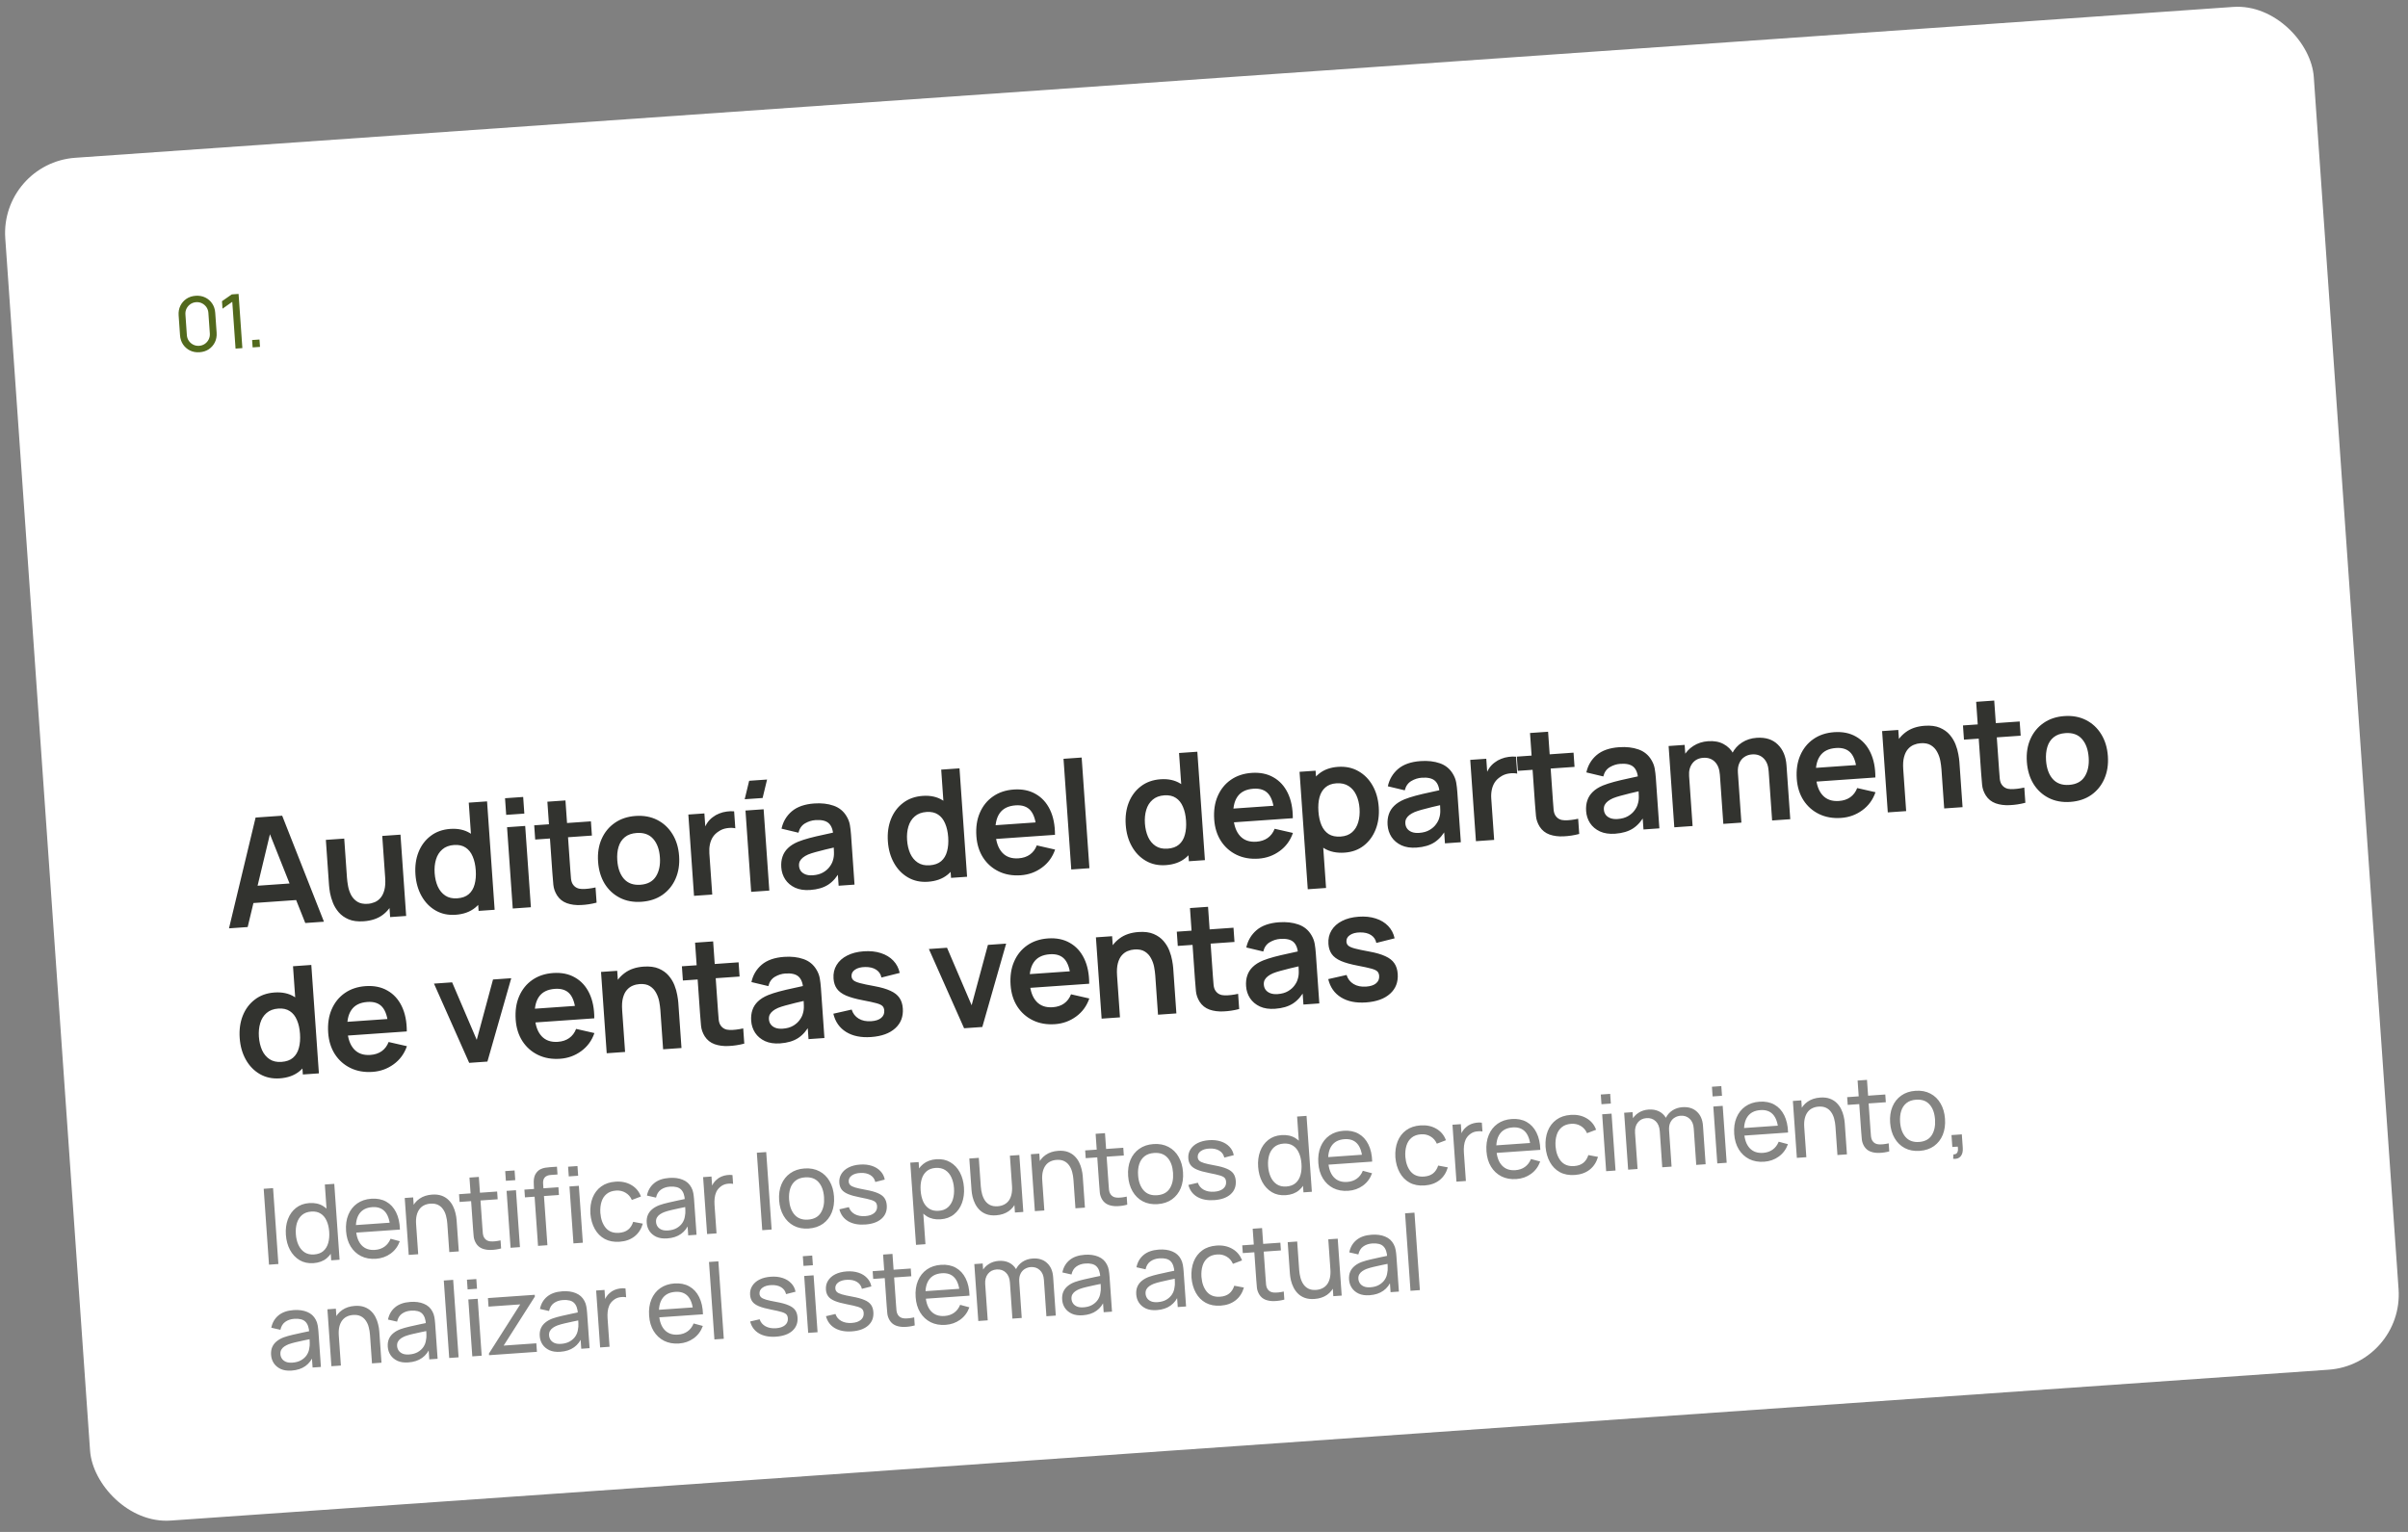
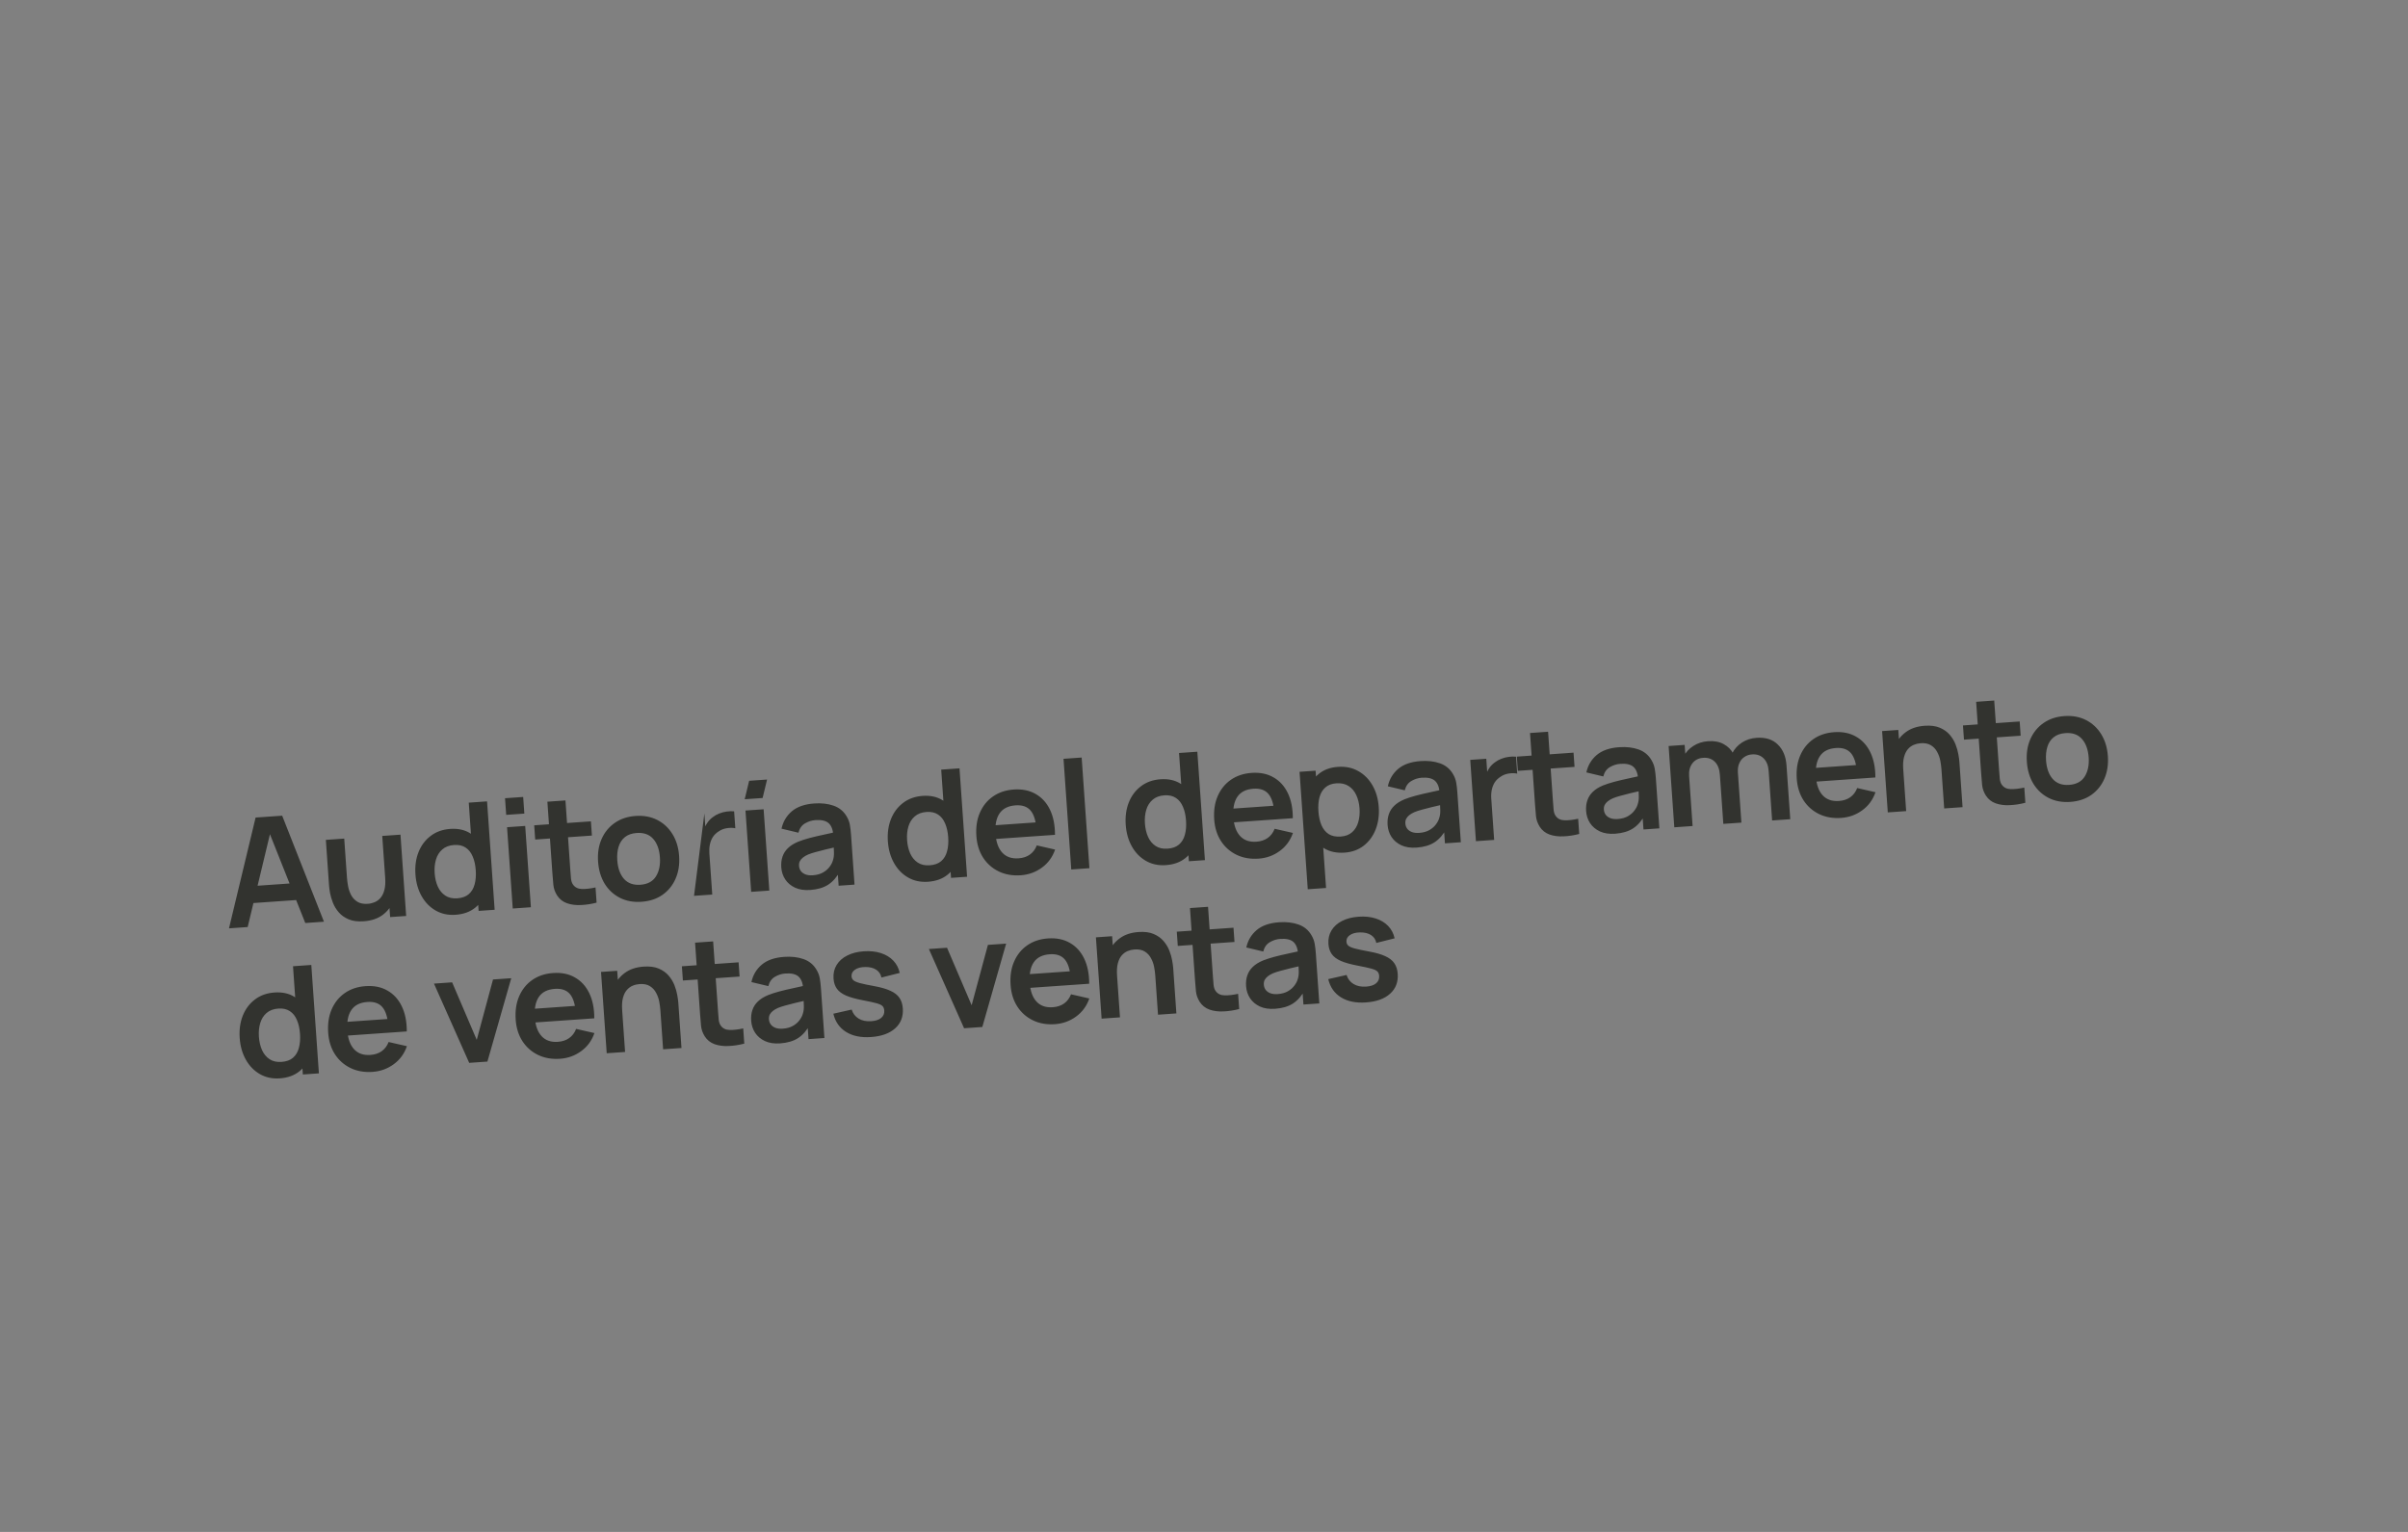
<svg xmlns="http://www.w3.org/2000/svg" width="319" height="203" viewBox="0 0 319 203" fill="none">
  <rect x="0" y="0" width="319" height="203" fill="#808080" stroke="none" />
-   <rect y="21.605" width="306.568" height="181.03" rx="10" transform="rotate(-4 0 21.605)" fill="white" />
-   <path d="M26.442 46.677C25.977 46.709 25.554 46.634 25.173 46.45C24.796 46.262 24.488 45.995 24.25 45.647C24.015 45.296 23.881 44.888 23.849 44.422L23.665 41.789C23.632 41.323 23.708 40.9 23.892 40.52C24.079 40.139 24.346 39.831 24.694 39.597C25.045 39.362 25.454 39.228 25.919 39.195C26.385 39.163 26.808 39.238 27.188 39.422C27.569 39.606 27.876 39.874 28.111 40.225C28.346 40.576 28.48 40.984 28.513 41.45L28.697 44.083C28.729 44.549 28.654 44.972 28.47 45.352C28.286 45.729 28.018 46.037 27.667 46.276C27.316 46.511 26.908 46.644 26.442 46.677ZM26.383 45.824C26.665 45.804 26.917 45.718 27.137 45.566C27.356 45.413 27.526 45.218 27.647 44.979C27.767 44.736 27.817 44.476 27.798 44.196L27.606 41.458C27.586 41.175 27.5 40.924 27.348 40.704C27.195 40.484 27 40.314 26.761 40.194C26.522 40.074 26.261 40.023 25.978 40.043C25.699 40.063 25.448 40.149 25.225 40.301C25.005 40.454 24.835 40.649 24.714 40.888C24.594 41.127 24.544 41.388 24.564 41.671L24.755 44.409C24.774 44.688 24.861 44.94 25.013 45.163C25.166 45.383 25.361 45.553 25.6 45.673C25.843 45.793 26.103 45.844 26.383 45.824ZM31.205 46.194L30.771 39.994L29.477 40.906L29.407 39.914L30.703 39.011L31.605 38.948L32.108 46.13L31.205 46.194ZM33.467 46.035L33.398 45.058L34.376 44.989L34.444 45.967L33.467 46.035Z" fill="#52691C" />
-   <path d="M30.336 123.019L33.861 108.337L37.382 108.091L42.916 122.139L40.442 122.312L35.43 109.711L35.969 109.674L32.81 122.846L30.336 123.019ZM32.642 119.73L32.486 117.486L40.027 116.958L40.184 119.203L32.642 119.73ZM48.182 122.082C47.384 122.138 46.717 122.051 46.179 121.821C45.642 121.591 45.206 121.281 44.871 120.89C44.536 120.499 44.28 120.076 44.101 119.621C43.922 119.165 43.795 118.733 43.719 118.324C43.65 117.908 43.606 117.57 43.588 117.311L43.168 111.295L45.602 111.125L45.965 116.313C45.988 116.645 46.037 117.019 46.113 117.435C46.188 117.844 46.323 118.236 46.516 118.61C46.715 118.977 46.99 119.272 47.34 119.494C47.696 119.717 48.16 119.808 48.732 119.768C49.038 119.747 49.337 119.675 49.63 119.555C49.922 119.434 50.179 119.246 50.402 118.99C50.631 118.726 50.804 118.377 50.92 117.941C51.037 117.505 51.072 116.961 51.027 116.309L52.496 116.818C52.56 117.736 52.438 118.58 52.131 119.35C51.831 120.119 51.351 120.751 50.69 121.245C50.029 121.732 49.193 122.011 48.182 122.082ZM51.682 121.526L51.448 118.185L51.159 118.205L50.639 110.773L53.054 110.604L53.807 121.378L51.682 121.526ZM60.352 121.221C59.361 121.29 58.479 121.101 57.706 120.654C56.932 120.207 56.313 119.569 55.847 118.739C55.382 117.91 55.111 116.956 55.036 115.879C54.96 114.788 55.094 113.803 55.441 112.923C55.793 112.037 56.328 111.321 57.045 110.776C57.761 110.225 58.629 109.914 59.646 109.842C60.67 109.771 61.545 109.96 62.272 110.411C63.005 110.854 63.581 111.492 64 112.325C64.419 113.158 64.666 114.116 64.742 115.2C64.817 116.271 64.705 117.251 64.406 118.141C64.107 119.024 63.619 119.739 62.943 120.288C62.266 120.836 61.402 121.147 60.352 121.221ZM60.57 119.04C61.215 118.995 61.724 118.813 62.095 118.493C62.474 118.165 62.734 117.73 62.876 117.185C63.025 116.64 63.075 116.018 63.026 115.32C62.977 114.615 62.841 114.006 62.618 113.494C62.401 112.975 62.09 112.582 61.684 112.316C61.277 112.044 60.768 111.929 60.156 111.972C59.511 112.017 58.99 112.214 58.593 112.562C58.196 112.904 57.917 113.352 57.755 113.904C57.592 114.45 57.534 115.049 57.58 115.701C57.626 116.359 57.764 116.951 57.995 117.476C58.231 117.994 58.563 118.395 58.991 118.68C59.418 118.964 59.945 119.084 60.57 119.04ZM63.403 120.707L62.874 113.145L62.575 113.166L62.099 106.363L64.523 106.193L65.528 120.558L63.403 120.707ZM67.058 107.981L66.904 105.776L69.308 105.608L69.462 107.813L67.058 107.981ZM67.926 120.391L67.172 109.617L69.576 109.449L70.33 120.222L67.926 120.391ZM79.034 119.614C78.332 119.797 77.637 119.902 76.951 119.93C76.272 119.964 75.655 119.884 75.1 119.688C74.544 119.487 74.109 119.14 73.794 118.647C73.515 118.199 73.352 117.732 73.305 117.248C73.258 116.763 73.213 116.215 73.17 115.603L72.515 106.236L74.909 106.069L75.554 115.296C75.585 115.728 75.615 116.107 75.644 116.433C75.68 116.757 75.768 117.019 75.909 117.216C76.177 117.598 76.575 117.794 77.103 117.804C77.632 117.814 78.228 117.745 78.893 117.599L79.034 119.614ZM70.901 111.251L70.769 109.365L78.281 108.84L78.413 110.725L70.901 111.251ZM84.986 119.498C83.909 119.574 82.951 119.397 82.112 118.968C81.273 118.538 80.601 117.914 80.096 117.094C79.597 116.266 79.309 115.297 79.231 114.187C79.152 113.056 79.309 112.05 79.702 111.167C80.095 110.284 80.677 109.575 81.448 109.04C82.219 108.505 83.133 108.2 84.191 108.126C85.275 108.05 86.236 108.227 87.075 108.656C87.913 109.085 88.585 109.713 89.091 110.54C89.596 111.36 89.888 112.326 89.965 113.436C90.043 114.553 89.886 115.557 89.494 116.446C89.108 117.329 88.53 118.041 87.759 118.583C86.988 119.118 86.063 119.423 84.986 119.498ZM84.828 117.244C85.786 117.177 86.475 116.808 86.896 116.137C87.317 115.466 87.492 114.625 87.421 113.614C87.349 112.57 87.054 111.755 86.539 111.17C86.023 110.578 85.293 110.315 84.348 110.381C83.703 110.426 83.181 110.609 82.783 110.931C82.391 111.246 82.113 111.67 81.95 112.202C81.786 112.728 81.728 113.331 81.775 114.009C81.848 115.053 82.143 115.871 82.659 116.463C83.181 117.048 83.904 117.308 84.828 117.244ZM91.941 118.711L91.188 107.938L93.313 107.789L93.496 110.413L93.213 110.092C93.321 109.723 93.475 109.385 93.674 109.077C93.879 108.762 94.131 108.497 94.43 108.282C94.683 108.084 94.966 107.924 95.278 107.802C95.597 107.673 95.925 107.586 96.263 107.543C96.6 107.492 96.93 107.483 97.253 107.513L97.41 109.758C97.084 109.687 96.713 109.683 96.296 109.746C95.886 109.808 95.522 109.95 95.204 110.173C94.884 110.376 94.627 110.624 94.434 110.918C94.247 111.212 94.117 111.542 94.042 111.908C93.967 112.268 93.944 112.653 93.972 113.066L94.355 118.542L91.941 118.711ZM101.027 105.746L98.653 105.912L99.244 103.465L101.618 103.299L101.027 105.746ZM99.511 118.182L98.758 107.408L101.162 107.24L101.915 118.014L99.511 118.182ZM107.338 117.935C106.56 117.99 105.892 117.889 105.333 117.634C104.773 117.373 104.336 117.006 104.023 116.533C103.715 116.06 103.541 115.528 103.5 114.936C103.464 114.417 103.517 113.945 103.662 113.521C103.805 113.09 104.046 112.712 104.384 112.388C104.722 112.057 105.17 111.775 105.729 111.542C106.151 111.372 106.648 111.21 107.218 111.057C107.796 110.903 108.42 110.756 109.092 110.615C109.77 110.467 110.478 110.311 111.215 110.146L110.391 110.695C110.345 109.949 110.141 109.412 109.777 109.084C109.413 108.755 108.829 108.619 108.024 108.675C107.539 108.709 107.078 108.855 106.641 109.112C106.205 109.37 105.916 109.781 105.775 110.346L103.532 109.811C103.735 108.881 104.189 108.114 104.895 107.51C105.608 106.906 106.6 106.559 107.87 106.47C108.828 106.403 109.68 106.501 110.427 106.763C111.18 107.024 111.758 107.498 112.16 108.185C112.379 108.551 112.523 108.932 112.591 109.328C112.658 109.718 112.708 110.145 112.741 110.611L113.203 117.224L111.098 117.372L110.935 115.037L111.311 115.392C110.88 116.204 110.351 116.816 109.725 117.227C109.105 117.631 108.309 117.867 107.338 117.935ZM107.683 115.986C108.229 115.948 108.687 115.819 109.06 115.6C109.432 115.38 109.721 115.122 109.928 114.827C110.141 114.531 110.279 114.258 110.342 114.006C110.447 113.691 110.492 113.337 110.478 112.944C110.47 112.544 110.457 112.22 110.44 111.974L111.194 112.142C110.477 112.306 109.862 112.449 109.349 112.572C108.837 112.695 108.397 112.809 108.03 112.915C107.663 113.014 107.339 113.12 107.06 113.233C106.787 113.353 106.559 113.485 106.376 113.632C106.192 113.778 106.053 113.942 105.959 114.122C105.871 114.302 105.836 114.508 105.852 114.741C105.871 115.007 105.954 115.239 106.101 115.436C106.248 115.626 106.452 115.772 106.713 115.874C106.981 115.975 107.304 116.013 107.683 115.986ZM122.938 116.844C121.947 116.914 121.065 116.725 120.292 116.278C119.519 115.831 118.899 115.192 118.434 114.363C117.968 113.533 117.697 112.58 117.622 111.502C117.546 110.412 117.681 109.426 118.027 108.547C118.379 107.66 118.914 106.944 119.631 106.4C120.348 105.848 121.215 105.537 122.232 105.466C123.256 105.394 124.132 105.584 124.858 106.034C125.591 106.477 126.167 107.116 126.586 107.948C127.005 108.781 127.253 109.74 127.328 110.824C127.403 111.894 127.291 112.874 126.993 113.764C126.694 114.647 126.206 115.363 125.529 115.911C124.852 116.46 123.988 116.771 122.938 116.844ZM123.156 114.664C123.801 114.619 124.31 114.436 124.682 114.116C125.06 113.789 125.32 113.353 125.462 112.809C125.611 112.263 125.661 111.642 125.613 110.944C125.563 110.239 125.427 109.63 125.204 109.118C124.987 108.598 124.676 108.206 124.27 107.94C123.863 107.668 123.354 107.553 122.742 107.596C122.097 107.641 121.576 107.838 121.179 108.186C120.782 108.528 120.503 108.975 120.341 109.528C120.179 110.074 120.12 110.673 120.166 111.324C120.212 111.983 120.35 112.575 120.581 113.1C120.817 113.618 121.15 114.019 121.577 114.303C122.005 114.587 122.531 114.708 123.156 114.664ZM125.989 116.33L125.461 108.769L125.161 108.79L124.686 101.986L127.11 101.817L128.114 116.182L125.989 116.33ZM135.231 115.985C134.141 116.061 133.167 115.892 132.309 115.477C131.451 115.063 130.76 114.453 130.236 113.648C129.719 112.842 129.422 111.893 129.346 110.803C129.263 109.626 129.418 108.589 129.81 107.693C130.201 106.79 130.782 106.071 131.554 105.536C132.325 105.001 133.239 104.696 134.297 104.622C135.414 104.544 136.38 104.741 137.195 105.212C138.016 105.675 138.649 106.37 139.095 107.294C139.54 108.219 139.762 109.329 139.759 110.626L137.374 110.793L137.313 109.915C137.225 108.745 136.959 107.905 136.515 107.394C136.072 106.884 135.415 106.659 134.543 106.72C133.559 106.789 132.849 107.146 132.413 107.791C131.977 108.43 131.799 109.335 131.881 110.505C131.957 111.596 132.256 112.424 132.776 112.989C133.297 113.554 134.016 113.804 134.934 113.74C135.526 113.699 136.026 113.533 136.433 113.244C136.847 112.948 137.153 112.542 137.351 112.027L139.775 112.58C139.431 113.579 138.845 114.379 138.018 114.978C137.198 115.577 136.269 115.912 135.231 115.985ZM131.17 111.227L131.043 109.411L138.455 108.893L138.582 110.708L131.17 111.227ZM141.915 115.217L140.89 100.553L143.294 100.384L144.32 115.049L141.915 115.217ZM154.445 114.641C153.454 114.711 152.572 114.522 151.799 114.074C151.026 113.627 150.407 112.989 149.941 112.159C149.475 111.33 149.205 110.376 149.13 109.299C149.053 108.208 149.188 107.223 149.534 106.344C149.887 105.457 150.421 104.741 151.138 104.196C151.855 103.645 152.722 103.334 153.74 103.263C154.764 103.191 155.639 103.381 156.366 103.831C157.098 104.274 157.674 104.912 158.093 105.745C158.513 106.578 158.76 107.536 158.836 108.62C158.911 109.691 158.799 110.671 158.5 111.561C158.201 112.444 157.713 113.16 157.036 113.708C156.36 114.257 155.496 114.568 154.445 114.641ZM154.664 112.461C155.309 112.416 155.817 112.233 156.189 111.913C156.567 111.586 156.827 111.15 156.97 110.605C157.119 110.06 157.169 109.439 157.12 108.74C157.071 108.035 156.935 107.427 156.712 106.914C156.495 106.395 156.183 106.002 155.777 105.737C155.371 105.464 154.861 105.35 154.249 105.392C153.604 105.437 153.084 105.634 152.687 105.983C152.29 106.325 152.01 106.772 151.848 107.325C151.686 107.871 151.628 108.469 151.673 109.121C151.719 109.78 151.858 110.371 152.088 110.897C152.325 111.415 152.657 111.816 153.085 112.1C153.512 112.384 154.038 112.504 154.664 112.461ZM157.497 114.127L156.968 106.566L156.669 106.587L156.193 99.783L158.617 99.614L159.622 113.979L157.497 114.127ZM166.739 113.782C165.648 113.858 164.674 113.689 163.816 113.274C162.959 112.86 162.268 112.25 161.744 111.444C161.226 110.638 160.929 109.69 160.853 108.6C160.771 107.422 160.925 106.386 161.317 105.49C161.709 104.587 162.29 103.868 163.061 103.333C163.832 102.798 164.747 102.493 165.804 102.419C166.921 102.341 167.887 102.537 168.702 103.008C169.523 103.472 170.156 104.166 170.602 105.091C171.048 106.015 171.269 107.126 171.266 108.423L168.882 108.589L168.821 107.712C168.732 106.542 168.466 105.701 168.023 105.191C167.579 104.681 166.922 104.456 166.051 104.517C165.067 104.586 164.357 104.943 163.92 105.588C163.484 106.227 163.307 107.131 163.388 108.302C163.465 109.393 163.763 110.221 164.284 110.786C164.805 111.351 165.524 111.601 166.442 111.537C167.033 111.495 167.533 111.33 167.941 111.041C168.354 110.745 168.66 110.339 168.858 109.824L171.282 110.376C170.938 111.376 170.352 112.176 169.525 112.775C168.705 113.373 167.776 113.709 166.739 113.782ZM162.677 109.023L162.55 107.208L169.962 106.689L170.089 108.505L162.677 109.023ZM178.129 112.985C177.079 113.059 176.18 112.871 175.433 112.422C174.687 111.973 174.104 111.332 173.685 110.499C173.266 109.66 173.018 108.705 172.943 107.634C172.868 106.55 172.979 105.566 173.278 104.683C173.578 103.8 174.056 103.088 174.713 102.548C175.376 102 176.22 101.691 177.244 101.619C178.262 101.548 179.16 101.736 179.94 102.182C180.726 102.622 181.355 103.256 181.828 104.085C182.299 104.908 182.573 105.864 182.65 106.955C182.725 108.032 182.59 109.014 182.244 109.901C181.898 110.787 181.374 111.505 180.671 112.056C179.967 112.606 179.12 112.916 178.129 112.985ZM173.246 117.838L172.158 102.276L174.283 102.127L174.811 109.689L175.111 109.668L175.67 117.668L173.246 117.838ZM177.61 110.856C178.235 110.812 178.739 110.62 179.123 110.279C179.507 109.938 179.777 109.495 179.932 108.95C180.094 108.397 180.152 107.791 180.106 107.133C180.06 106.481 179.919 105.896 179.682 105.378C179.445 104.854 179.106 104.449 178.665 104.166C178.224 103.876 177.681 103.754 177.036 103.799C176.424 103.842 175.936 104.026 175.571 104.353C175.206 104.672 174.949 105.104 174.8 105.65C174.657 106.187 174.61 106.809 174.659 107.514C174.708 108.212 174.841 108.821 175.058 109.341C175.281 109.86 175.599 110.255 176.013 110.527C176.432 110.791 176.964 110.901 177.61 110.856ZM187.66 112.319C186.882 112.373 186.214 112.273 185.654 112.018C185.095 111.756 184.658 111.389 184.344 110.917C184.037 110.443 183.863 109.911 183.822 109.319C183.785 108.8 183.839 108.329 183.983 107.904C184.127 107.473 184.368 107.096 184.706 106.771C185.044 106.44 185.492 106.158 186.05 105.925C186.473 105.755 186.969 105.594 187.54 105.44C188.118 105.286 188.742 105.139 189.414 104.998C190.092 104.851 190.799 104.694 191.536 104.529L190.713 105.078C190.667 104.333 190.463 103.796 190.099 103.467C189.735 103.138 189.151 103.002 188.346 103.058C187.86 103.092 187.4 103.238 186.963 103.496C186.527 103.754 186.238 104.165 186.097 104.729L183.854 104.194C184.057 103.265 184.511 102.498 185.217 101.894C185.93 101.289 186.922 100.942 188.192 100.854C189.149 100.787 190.002 100.884 190.748 101.146C191.502 101.407 192.08 101.882 192.482 102.569C192.701 102.934 192.845 103.315 192.913 103.711C192.98 104.101 193.03 104.528 193.062 104.994L193.525 111.608L191.42 111.755L191.257 109.421L191.633 109.775C191.201 110.587 190.673 111.199 190.047 111.61C189.427 112.015 188.631 112.251 187.66 112.319ZM188.005 110.37C188.551 110.332 189.009 110.203 189.382 109.983C189.754 109.763 190.043 109.506 190.25 109.21C190.463 108.915 190.601 108.641 190.664 108.39C190.768 108.075 190.814 107.721 190.8 107.327C190.792 106.927 190.779 106.604 190.762 106.358L191.516 106.526C190.799 106.689 190.184 106.833 189.671 106.955C189.158 107.078 188.719 107.192 188.352 107.298C187.984 107.397 187.661 107.504 187.382 107.617C187.109 107.736 186.881 107.869 186.698 108.015C186.514 108.162 186.375 108.325 186.281 108.506C186.193 108.685 186.158 108.892 186.174 109.125C186.192 109.391 186.275 109.622 186.423 109.819C186.57 110.009 186.774 110.155 187.035 110.257C187.303 110.359 187.626 110.396 188.005 110.37ZM195.524 111.468L194.77 100.694L196.895 100.546L197.078 103.169L196.795 102.848C196.903 102.48 197.057 102.142 197.256 101.834C197.461 101.519 197.713 101.254 198.012 101.039C198.266 100.841 198.548 100.681 198.861 100.559C199.179 100.429 199.507 100.343 199.845 100.299C200.182 100.249 200.512 100.239 200.835 100.27L200.992 102.515C200.667 102.444 200.295 102.44 199.879 102.502C199.469 102.564 199.104 102.707 198.786 102.93C198.466 103.132 198.209 103.381 198.016 103.675C197.829 103.969 197.699 104.299 197.624 104.665C197.549 105.024 197.526 105.41 197.555 105.823L197.938 111.299L195.524 111.468ZM209.208 110.511C208.506 110.694 207.812 110.799 207.125 110.827C206.446 110.861 205.829 110.781 205.274 110.586C204.719 110.384 204.283 110.037 203.968 109.544C203.69 109.096 203.527 108.63 203.479 108.145C203.432 107.66 203.387 107.112 203.344 106.5L202.689 97.133L205.083 96.966L205.729 106.193C205.759 106.626 205.789 107.004 205.818 107.33C205.854 107.655 205.943 107.916 206.084 108.113C206.351 108.496 206.749 108.692 207.277 108.701C207.806 108.711 208.403 108.643 209.067 108.496L209.208 110.511ZM201.075 102.148L200.943 100.263L208.455 99.737L208.587 101.623L201.075 102.148ZM213.96 110.48C213.182 110.534 212.513 110.434 211.954 110.179C211.395 109.917 210.958 109.55 210.644 109.077C210.337 108.604 210.163 108.072 210.122 107.48C210.085 106.961 210.139 106.49 210.283 106.065C210.427 105.634 210.668 105.257 211.006 104.932C211.344 104.601 211.792 104.319 212.35 104.086C212.773 103.916 213.269 103.755 213.84 103.601C214.417 103.447 215.042 103.3 215.714 103.159C216.392 103.012 217.099 102.855 217.836 102.69L217.012 103.239C216.967 102.494 216.762 101.957 216.399 101.628C216.035 101.299 215.451 101.163 214.646 101.219C214.16 101.253 213.699 101.399 213.263 101.657C212.827 101.914 212.538 102.326 212.397 102.89L210.154 102.355C210.356 101.426 210.811 100.659 211.517 100.055C212.23 99.45 213.221 99.103 214.492 99.015C215.449 98.948 216.302 99.045 217.048 99.307C217.802 99.568 218.379 100.043 218.782 100.729C219.001 101.095 219.145 101.476 219.212 101.872C219.28 102.262 219.33 102.689 219.362 103.155L219.825 109.769L217.72 109.916L217.557 107.582L217.932 107.936C217.501 108.748 216.973 109.36 216.347 109.771C215.727 110.176 214.931 110.412 213.96 110.48ZM214.305 108.531C214.85 108.493 215.309 108.364 215.681 108.144C216.054 107.924 216.343 107.666 216.55 107.371C216.763 107.076 216.901 106.802 216.963 106.551C217.068 106.236 217.114 105.882 217.1 105.488C217.092 105.088 217.079 104.765 217.062 104.519L217.815 104.687C217.098 104.85 216.484 104.994 215.971 105.116C215.458 105.239 215.018 105.353 214.652 105.459C214.284 105.558 213.961 105.664 213.681 105.778C213.409 105.897 213.181 106.03 212.998 106.176C212.814 106.323 212.675 106.486 212.581 106.667C212.493 106.846 212.457 107.053 212.474 107.285C212.492 107.551 212.575 107.783 212.723 107.98C212.87 108.17 213.074 108.316 213.335 108.418C213.603 108.52 213.926 108.557 214.305 108.531ZM234.762 108.724L234.304 102.18C234.253 101.442 234.029 100.88 233.635 100.493C233.24 100.099 232.73 99.925 232.105 99.968C231.719 99.995 231.379 100.109 231.086 100.31C230.792 100.504 230.567 100.781 230.412 101.139C230.256 101.491 230.195 101.903 230.228 102.375L229.116 101.821C229.058 101.077 229.178 100.41 229.478 99.821C229.784 99.225 230.218 98.747 230.781 98.387C231.344 98.027 231.984 97.821 232.703 97.771C233.893 97.688 234.829 97.983 235.511 98.657C236.2 99.324 236.584 100.24 236.666 101.404L237.166 108.556L234.762 108.724ZM221.803 109.63L221.05 98.857L223.175 98.708L223.409 102.05L223.708 102.029L224.227 109.461L221.803 109.63ZM228.298 109.176L227.842 102.662C227.789 101.911 227.566 101.338 227.171 100.945C226.776 100.551 226.262 100.377 225.63 100.421C225.018 100.464 224.541 100.708 224.198 101.153C223.861 101.597 223.717 102.155 223.764 102.827L222.636 102.184C222.587 101.486 222.716 100.845 223.023 100.262C223.33 99.68 223.765 99.208 224.327 98.848C224.897 98.481 225.547 98.272 226.278 98.22C227.083 98.164 227.767 98.29 228.33 98.598C228.899 98.899 229.337 99.337 229.644 99.91C229.958 100.476 230.141 101.128 230.192 101.866L230.692 109.009L228.298 109.176ZM243.913 108.385C242.822 108.461 241.848 108.292 240.99 107.878C240.133 107.463 239.442 106.853 238.918 106.048C238.4 105.242 238.103 104.294 238.027 103.203C237.945 102.026 238.1 100.989 238.491 100.093C238.883 99.19 239.464 98.471 240.235 97.936C241.006 97.401 241.921 97.097 242.978 97.023C244.095 96.945 245.061 97.141 245.876 97.612C246.697 98.076 247.331 98.77 247.776 99.694C248.222 100.619 248.443 101.73 248.44 103.026L246.056 103.193L245.995 102.315C245.906 101.145 245.64 100.305 245.197 99.795C244.753 99.284 244.096 99.06 243.225 99.121C242.241 99.189 241.531 99.546 241.095 100.192C240.658 100.83 240.481 101.735 240.563 102.905C240.639 103.996 240.937 104.824 241.458 105.389C241.979 105.954 242.698 106.205 243.616 106.14C244.207 106.099 244.707 105.934 245.115 105.645C245.528 105.348 245.834 104.943 246.032 104.428L248.456 104.98C248.112 105.98 247.526 106.779 246.699 107.378C245.879 107.977 244.95 108.313 243.913 108.385ZM239.851 103.627L239.724 101.811L247.136 101.293L247.263 103.109L239.851 103.627ZM257.557 107.13L257.194 101.943C257.17 101.604 257.121 101.23 257.046 100.821C256.97 100.411 256.833 100.023 256.633 99.656C256.44 99.282 256.165 98.984 255.809 98.762C255.459 98.539 254.998 98.448 254.426 98.488C254.12 98.509 253.821 98.58 253.529 98.701C253.237 98.821 252.976 99.013 252.747 99.277C252.525 99.533 252.355 99.879 252.239 100.315C252.121 100.744 252.086 101.288 252.132 101.946L250.663 101.437C250.599 100.52 250.717 99.676 251.017 98.906C251.324 98.136 251.808 97.508 252.469 97.02C253.13 96.527 253.965 96.244 254.976 96.174C255.774 96.118 256.442 96.205 256.979 96.434C257.517 96.664 257.953 96.975 258.288 97.365C258.622 97.756 258.879 98.18 259.058 98.635C259.237 99.09 259.361 99.526 259.43 99.942C259.505 100.351 259.552 100.685 259.57 100.945L259.991 106.96L257.557 107.13ZM250.085 107.653L249.332 96.879L251.477 96.729L251.71 100.071L252 100.051L252.519 107.483L250.085 107.653ZM268.31 106.378C267.608 106.561 266.914 106.666 266.227 106.694C265.548 106.729 264.931 106.648 264.376 106.453C263.82 106.251 263.385 105.904 263.07 105.411C262.791 104.963 262.628 104.497 262.581 104.012C262.534 103.528 262.489 102.979 262.446 102.368L261.791 93.001L264.185 92.833L264.831 102.061C264.861 102.493 264.891 102.872 264.92 103.197C264.956 103.522 265.045 103.783 265.185 103.98C265.453 104.363 265.851 104.559 266.379 104.569C266.908 104.578 267.505 104.51 268.169 104.363L268.31 106.378ZM260.177 98.015L260.045 96.13L267.557 95.605L267.689 97.49L260.177 98.015ZM274.262 106.263C273.185 106.338 272.227 106.161 271.388 105.732C270.549 105.303 269.878 104.678 269.372 103.858C268.874 103.031 268.585 102.062 268.508 100.951C268.428 99.821 268.585 98.814 268.978 97.931C269.371 97.048 269.953 96.339 270.724 95.804C271.495 95.269 272.409 94.965 273.467 94.891C274.551 94.815 275.512 94.992 276.351 95.421C277.19 95.85 277.862 96.478 278.367 97.305C278.872 98.125 279.164 99.09 279.241 100.201C279.319 101.318 279.162 102.321 278.77 103.211C278.384 104.093 277.806 104.805 277.035 105.347C276.264 105.882 275.339 106.188 274.262 106.263ZM274.104 104.008C275.062 103.941 275.751 103.572 276.172 102.901C276.593 102.23 276.768 101.389 276.698 100.379C276.625 99.335 276.33 98.52 275.815 97.934C275.299 97.342 274.569 97.079 273.625 97.145C272.979 97.19 272.458 97.374 272.059 97.696C271.667 98.01 271.389 98.434 271.226 98.967C271.062 99.493 271.004 100.095 271.051 100.773C271.124 101.818 271.419 102.636 271.935 103.228C272.457 103.813 273.18 104.073 274.104 104.008ZM37.069 142.898C36.078 142.967 35.196 142.778 34.423 142.331C33.65 141.884 33.031 141.245 32.565 140.416C32.1 139.586 31.829 138.633 31.754 137.556C31.677 136.465 31.812 135.48 32.159 134.6C32.511 133.713 33.046 132.998 33.763 132.453C34.479 131.902 35.346 131.59 36.364 131.519C37.388 131.448 38.263 131.637 38.99 132.088C39.723 132.531 40.299 133.169 40.718 134.002C41.137 134.834 41.384 135.793 41.46 136.877C41.535 137.948 41.423 138.928 41.124 139.817C40.825 140.7 40.337 141.416 39.661 141.965C38.984 142.513 38.12 142.824 37.069 142.898ZM37.288 140.717C37.933 140.672 38.441 140.49 38.813 140.17C39.191 139.842 39.452 139.406 39.594 138.862C39.743 138.317 39.793 137.695 39.744 136.997C39.695 136.292 39.559 135.683 39.336 135.171C39.119 134.651 38.808 134.259 38.401 133.993C37.995 133.721 37.486 133.606 36.874 133.649C36.229 133.694 35.708 133.891 35.311 134.239C34.914 134.581 34.635 135.028 34.473 135.581C34.31 136.127 34.252 136.726 34.297 137.378C34.344 138.036 34.482 138.628 34.712 139.153C34.949 139.671 35.281 140.072 35.709 140.357C36.136 140.641 36.663 140.761 37.288 140.717ZM40.121 142.384L39.592 134.822L39.293 134.843L38.817 128.04L41.241 127.87L42.246 142.235L40.121 142.384ZM49.363 142.038C48.272 142.114 47.298 141.945 46.441 141.531C45.583 141.116 44.892 140.506 44.368 139.701C43.85 138.895 43.553 137.947 43.477 136.856C43.395 135.679 43.55 134.642 43.941 133.746C44.333 132.843 44.914 132.124 45.685 131.589C46.456 131.054 47.371 130.75 48.428 130.676C49.545 130.598 50.511 130.794 51.326 131.265C52.147 131.729 52.781 132.423 53.226 133.348C53.672 134.272 53.893 135.383 53.89 136.679L51.506 136.846L51.445 135.968C51.356 134.798 51.09 133.958 50.647 133.448C50.204 132.937 49.546 132.713 48.675 132.774C47.691 132.842 46.981 133.199 46.545 133.845C46.108 134.483 45.931 135.388 46.013 136.559C46.089 137.649 46.387 138.477 46.908 139.042C47.429 139.607 48.148 139.858 49.066 139.793C49.658 139.752 50.157 139.587 50.565 139.298C50.978 139.001 51.284 138.596 51.482 138.081L53.907 138.633C53.562 139.633 52.977 140.432 52.15 141.031C51.329 141.63 50.401 141.966 49.363 142.038ZM45.301 137.28L45.174 135.464L52.586 134.946L52.713 136.762L45.301 137.28ZM62.156 140.843L57.492 130.343L59.896 130.174L63.156 137.796L65.313 129.796L67.727 129.627L64.57 140.674L62.156 140.843ZM74.202 140.301C73.111 140.378 72.137 140.208 71.279 139.794C70.421 139.379 69.731 138.769 69.206 137.964C68.689 137.158 68.392 136.21 68.316 135.119C68.234 133.942 68.388 132.905 68.78 132.009C69.171 131.106 69.753 130.387 70.524 129.852C71.295 129.317 72.209 129.013 73.267 128.939C74.384 128.861 75.35 129.057 76.165 129.528C76.986 129.992 77.619 130.686 78.065 131.611C78.51 132.535 78.732 133.646 78.729 134.942L76.345 135.109L76.283 134.231C76.195 133.061 75.929 132.221 75.486 131.711C75.042 131.2 74.385 130.976 73.514 131.037C72.529 131.106 71.819 131.463 71.383 132.108C70.947 132.747 70.769 133.651 70.851 134.822C70.927 135.912 71.226 136.74 71.747 137.305C72.267 137.87 72.987 138.121 73.904 138.057C74.496 138.015 74.996 137.85 75.403 137.561C75.817 137.265 76.123 136.859 76.321 136.344L78.745 136.896C78.401 137.896 77.815 138.695 76.988 139.294C76.168 139.893 75.239 140.229 74.202 140.301ZM70.14 135.543L70.013 133.727L77.425 133.209L77.552 135.025L70.14 135.543ZM87.846 139.046L87.483 133.859C87.459 133.52 87.41 133.146 87.334 132.737C87.259 132.328 87.121 131.94 86.922 131.573C86.729 131.199 86.454 130.9 86.098 130.678C85.748 130.455 85.287 130.364 84.715 130.404C84.409 130.425 84.11 130.496 83.818 130.617C83.525 130.738 83.265 130.93 83.036 131.193C82.813 131.449 82.644 131.795 82.527 132.231C82.41 132.66 82.375 133.204 82.421 133.862L80.952 133.353C80.888 132.436 81.006 131.592 81.306 130.823C81.613 130.053 82.097 129.424 82.758 128.937C83.418 128.443 84.254 128.16 85.265 128.09C86.063 128.034 86.731 128.121 87.268 128.351C87.805 128.58 88.242 128.891 88.576 129.282C88.911 129.673 89.168 130.096 89.347 130.551C89.525 131.006 89.65 131.442 89.719 131.858C89.794 132.267 89.841 132.602 89.859 132.861L90.28 138.876L87.846 139.046ZM80.374 139.569L79.621 128.795L81.765 128.645L81.999 131.987L82.288 131.967L82.808 139.399L80.374 139.569ZM98.599 138.295C97.897 138.477 97.202 138.583 96.516 138.611C95.837 138.645 95.219 138.564 94.665 138.369C94.109 138.167 93.674 137.82 93.359 137.328C93.08 136.879 92.917 136.413 92.87 135.928C92.823 135.444 92.778 134.896 92.735 134.284L92.08 124.917L94.474 124.749L95.119 133.977C95.15 134.409 95.179 134.788 95.209 135.113C95.245 135.438 95.333 135.699 95.474 135.897C95.741 136.279 96.139 136.475 96.668 136.485C97.197 136.495 97.793 136.426 98.458 136.279L98.599 138.295ZM90.466 129.931L90.334 128.046L97.846 127.521L97.977 129.406L90.466 129.931ZM103.351 138.263C102.573 138.317 101.904 138.217 101.345 137.962C100.785 137.701 100.348 137.333 100.035 136.861C99.728 136.388 99.553 135.855 99.512 135.263C99.476 134.745 99.53 134.273 99.674 133.849C99.817 133.418 100.058 133.04 100.396 132.716C100.734 132.385 101.182 132.103 101.741 131.87C102.163 131.7 102.66 131.538 103.231 131.385C103.808 131.231 104.432 131.083 105.104 130.943C105.782 130.795 106.49 130.639 107.227 130.474L106.403 131.022C106.358 130.277 106.153 129.74 105.789 129.411C105.425 129.083 104.841 128.946 104.036 129.003C103.551 129.037 103.09 129.182 102.653 129.44C102.217 129.698 101.928 130.109 101.787 130.674L99.545 130.139C99.747 129.209 100.201 128.442 100.907 127.838C101.62 127.233 102.612 126.887 103.882 126.798C104.84 126.731 105.692 126.828 106.439 127.09C107.192 127.352 107.77 127.826 108.172 128.513C108.392 128.878 108.535 129.259 108.603 129.656C108.67 130.045 108.72 130.473 108.753 130.938L109.215 137.552L107.11 137.699L106.947 135.365L107.323 135.72C106.892 136.532 106.363 137.143 105.737 137.555C105.117 137.959 104.322 138.195 103.351 138.263ZM103.696 136.314C104.241 136.276 104.7 136.147 105.072 135.927C105.444 135.707 105.734 135.45 105.94 135.155C106.153 134.859 106.291 134.586 106.354 134.334C106.459 134.019 106.504 133.665 106.49 133.272C106.482 132.871 106.47 132.548 106.452 132.302L107.206 132.47C106.489 132.634 105.874 132.777 105.361 132.9C104.849 133.022 104.409 133.137 104.042 133.243C103.675 133.342 103.351 133.448 103.072 133.561C102.8 133.68 102.572 133.813 102.388 133.96C102.205 134.106 102.066 134.27 101.971 134.45C101.884 134.63 101.848 134.836 101.864 135.069C101.883 135.335 101.966 135.566 102.113 135.763C102.26 135.953 102.464 136.1 102.725 136.202C102.993 136.303 103.316 136.341 103.696 136.314ZM115.395 137.421C114.065 137.514 112.963 137.29 112.09 136.75C111.217 136.209 110.652 135.403 110.397 134.332L112.825 133.781C112.988 134.304 113.297 134.704 113.75 134.98C114.204 135.255 114.76 135.37 115.418 135.324C115.997 135.284 116.435 135.139 116.731 134.891C117.034 134.636 117.172 134.309 117.144 133.91C117.127 133.664 117.053 133.472 116.923 133.334C116.8 133.189 116.537 133.06 116.134 132.948C115.732 132.836 115.118 132.702 114.292 132.546C113.371 132.37 112.635 132.164 112.083 131.928C111.532 131.686 111.126 131.384 110.867 131.021C110.608 130.658 110.459 130.207 110.422 129.669C110.375 128.997 110.51 128.4 110.828 127.876C111.145 127.353 111.611 126.936 112.224 126.626C112.837 126.309 113.572 126.12 114.43 126.06C115.268 126.002 116.018 126.08 116.682 126.294C117.351 126.508 117.903 126.84 118.335 127.291C118.768 127.742 119.053 128.287 119.191 128.925L116.768 129.536C116.676 129.081 116.441 128.733 116.063 128.492C115.692 128.251 115.21 128.134 114.616 128.143C114.048 128.149 113.598 128.267 113.267 128.497C112.935 128.721 112.782 129.016 112.808 129.382C112.822 129.588 112.904 129.759 113.054 129.896C113.204 130.032 113.493 130.159 113.923 130.276C114.359 130.393 115.003 130.528 115.856 130.682C116.729 130.842 117.432 131.046 117.964 131.297C118.502 131.54 118.898 131.85 119.151 132.226C119.412 132.602 119.561 133.07 119.6 133.628C119.676 134.712 119.34 135.591 118.592 136.265C117.85 136.938 116.785 137.324 115.395 137.421ZM127.718 136.258L123.054 125.758L125.458 125.59L128.718 133.211L130.875 125.211L133.289 125.042L130.132 136.09L127.718 136.258ZM139.763 135.717C138.673 135.793 137.699 135.624 136.841 135.209C135.983 134.795 135.292 134.185 134.768 133.38C134.251 132.574 133.954 131.625 133.878 130.535C133.795 129.358 133.95 128.321 134.342 127.425C134.733 126.522 135.314 125.803 136.086 125.268C136.857 124.733 137.771 124.428 138.829 124.354C139.946 124.276 140.912 124.473 141.727 124.944C142.548 125.407 143.181 126.102 143.627 127.026C144.072 127.951 144.294 129.061 144.291 130.358L141.906 130.525L141.845 129.647C141.757 128.477 141.491 127.637 141.047 127.126C140.604 126.616 139.947 126.391 139.075 126.452C138.091 126.521 137.381 126.878 136.945 127.523C136.509 128.162 136.331 129.067 136.413 130.237C136.489 131.328 136.788 132.156 137.308 132.721C137.829 133.286 138.548 133.536 139.466 133.472C140.058 133.431 140.558 133.265 140.965 132.976C141.379 132.68 141.685 132.274 141.883 131.759L144.307 132.312C143.963 133.311 143.377 134.111 142.55 134.71C141.73 135.309 140.801 135.644 139.763 135.717ZM135.702 130.958L135.575 129.143L142.987 128.625L143.114 130.44L135.702 130.958ZM153.407 134.462L153.045 129.275C153.021 128.935 152.971 128.561 152.896 128.152C152.821 127.743 152.683 127.355 152.484 126.988C152.291 126.614 152.016 126.316 151.659 126.093C151.31 125.871 150.849 125.779 150.277 125.819C149.971 125.841 149.672 125.912 149.38 126.032C149.087 126.153 148.827 126.345 148.598 126.608C148.375 126.864 148.206 127.21 148.089 127.646C147.972 128.076 147.937 128.619 147.983 129.278L146.514 128.769C146.449 127.851 146.567 127.008 146.868 126.238C147.175 125.468 147.659 124.839 148.32 124.352C148.98 123.858 149.816 123.576 150.827 123.505C151.625 123.449 152.293 123.536 152.83 123.766C153.367 123.996 153.803 124.306 154.138 124.697C154.473 125.088 154.73 125.511 154.908 125.967C155.087 126.422 155.211 126.858 155.281 127.274C155.356 127.683 155.403 128.017 155.421 128.276L155.841 134.292L153.407 134.462ZM145.936 134.984L145.182 124.211L147.327 124.061L147.561 127.403L147.85 127.382L148.37 134.814L145.936 134.984ZM164.161 133.71C163.458 133.893 162.764 133.998 162.078 134.026C161.398 134.06 160.781 133.98 160.226 133.785C159.671 133.583 159.236 133.236 158.92 132.743C158.642 132.295 158.479 131.828 158.432 131.344C158.384 130.859 158.339 130.311 158.297 129.699L157.642 120.332L160.036 120.165L160.681 129.392C160.711 129.824 160.741 130.203 160.771 130.529C160.807 130.854 160.895 131.115 161.036 131.312C161.303 131.694 161.701 131.89 162.23 131.9C162.758 131.91 163.355 131.842 164.02 131.695L164.161 133.71ZM156.027 125.347L155.896 123.462L163.407 122.936L163.539 124.822L156.027 125.347ZM168.912 133.678C168.134 133.733 167.466 133.633 166.907 133.378C166.347 133.116 165.91 132.749 165.597 132.276C165.289 131.803 165.115 131.271 165.074 130.679C165.038 130.16 165.091 129.689 165.236 129.264C165.379 128.833 165.62 128.455 165.958 128.131C166.296 127.8 166.744 127.518 167.303 127.285C167.725 127.115 168.222 126.954 168.792 126.8C169.37 126.646 169.994 126.499 170.666 126.358C171.344 126.211 172.052 126.054 172.788 125.889L171.965 126.438C171.919 125.693 171.715 125.156 171.351 124.827C170.987 124.498 170.403 124.362 169.598 124.418C169.113 124.452 168.652 124.598 168.215 124.856C167.779 125.113 167.49 125.524 167.349 126.089L165.106 125.554C165.309 124.624 165.763 123.858 166.469 123.253C167.182 122.649 168.174 122.302 169.444 122.213C170.402 122.146 171.254 122.244 172.001 122.506C172.754 122.767 173.332 123.241 173.734 123.928C173.953 124.294 174.097 124.675 174.165 125.071C174.232 125.461 174.282 125.888 174.315 126.354L174.777 132.968L172.672 133.115L172.509 130.781L172.885 131.135C172.454 131.947 171.925 132.559 171.299 132.97C170.679 133.374 169.883 133.611 168.912 133.678ZM169.257 131.73C169.803 131.692 170.261 131.563 170.634 131.343C171.006 131.123 171.295 130.865 171.502 130.57C171.715 130.275 171.853 130.001 171.916 129.749C172.021 129.435 172.066 129.081 172.052 128.687C172.044 128.287 172.031 127.964 172.014 127.718L172.768 127.885C172.051 128.049 171.436 128.192 170.923 128.315C170.41 128.438 169.971 128.552 169.604 128.658C169.237 128.757 168.913 128.863 168.634 128.976C168.361 129.096 168.133 129.229 167.95 129.375C167.766 129.522 167.627 129.685 167.533 129.865C167.445 130.045 167.41 130.252 167.426 130.484C167.445 130.75 167.528 130.982 167.675 131.179C167.822 131.369 168.026 131.515 168.287 131.617C168.555 131.719 168.878 131.756 169.257 131.73ZM180.956 132.836C179.626 132.929 178.525 132.706 177.652 132.165C176.778 131.625 176.214 130.819 175.959 129.747L178.386 129.197C178.55 129.72 178.858 130.119 179.312 130.395C179.766 130.671 180.322 130.786 180.98 130.739C181.559 130.699 181.996 130.555 182.293 130.307C182.596 130.052 182.734 129.725 182.706 129.326C182.689 129.08 182.615 128.888 182.485 128.75C182.361 128.605 182.098 128.476 181.696 128.364C181.294 128.252 180.68 128.117 179.854 127.961C178.932 127.785 178.196 127.579 177.645 127.344C177.094 127.102 176.688 126.799 176.429 126.436C176.17 126.074 176.021 125.623 175.984 125.084C175.937 124.413 176.072 123.815 176.39 123.292C176.707 122.768 177.172 122.351 177.786 122.041C178.398 121.724 179.134 121.536 179.992 121.476C180.83 121.417 181.58 121.495 182.243 121.709C182.913 121.923 183.464 122.256 183.897 122.706C184.329 123.157 184.615 123.702 184.753 124.341L182.33 124.951C182.238 124.497 182.003 124.149 181.625 123.908C181.254 123.666 180.772 123.55 180.177 123.558C179.61 123.564 179.16 123.683 178.829 123.913C178.497 124.137 178.344 124.431 178.369 124.797C178.384 125.003 178.466 125.175 178.616 125.311C178.766 125.448 179.055 125.575 179.484 125.692C179.92 125.808 180.565 125.943 181.417 126.098C182.291 126.257 182.993 126.462 183.525 126.712C184.064 126.955 184.46 127.265 184.713 127.642C184.973 128.018 185.123 128.485 185.162 129.044C185.238 130.128 184.902 131.007 184.154 131.68C183.412 132.354 182.346 132.739 180.956 132.836Z" fill="#32332F" />
-   <path opacity="0.6" d="M35.636 167.586L34.933 157.531L36.176 157.444L36.879 167.499L35.636 167.586ZM41.531 167.384C40.828 167.433 40.213 167.301 39.685 166.987C39.158 166.668 38.736 166.218 38.419 165.637C38.107 165.055 37.925 164.388 37.872 163.633C37.819 162.879 37.907 162.192 38.135 161.573C38.368 160.953 38.723 160.454 39.202 160.074C39.68 159.69 40.269 159.473 40.967 159.424C41.679 159.374 42.289 159.505 42.798 159.815C43.306 160.126 43.704 160.573 43.993 161.156C44.286 161.739 44.46 162.41 44.513 163.169C44.565 163.919 44.487 164.605 44.278 165.227C44.073 165.845 43.741 166.348 43.282 166.736C42.822 167.119 42.238 167.335 41.531 167.384ZM41.605 166.235C42.112 166.2 42.52 166.05 42.829 165.785C43.138 165.515 43.354 165.161 43.478 164.722C43.606 164.278 43.65 163.781 43.612 163.232C43.573 162.673 43.459 162.188 43.272 161.775C43.088 161.358 42.827 161.041 42.489 160.826C42.151 160.607 41.736 160.514 41.242 160.549C40.73 160.585 40.315 160.74 39.998 161.015C39.685 161.289 39.462 161.646 39.329 162.086C39.2 162.525 39.155 163.01 39.192 163.541C39.229 164.076 39.345 164.555 39.538 164.976C39.731 165.393 39.999 165.716 40.342 165.945C40.69 166.173 41.111 166.27 41.605 166.235ZM43.876 167.01L43.488 161.458L43.348 161.468L43.033 156.964L44.283 156.877L44.986 166.932L43.876 167.01ZM49.807 166.806C49.066 166.857 48.408 166.74 47.831 166.453C47.259 166.16 46.798 165.732 46.45 165.167C46.102 164.597 45.9 163.919 45.845 163.132C45.787 162.308 45.889 161.585 46.149 160.964C46.409 160.337 46.798 159.842 47.315 159.479C47.837 159.11 48.463 158.9 49.194 158.849C49.953 158.796 50.61 158.925 51.165 159.237C51.725 159.549 52.16 160.019 52.471 160.648C52.786 161.276 52.956 162.038 52.981 162.935L51.724 163.023L51.693 162.576C51.614 161.65 51.377 160.972 50.983 160.541C50.587 160.106 50.031 159.913 49.314 159.963C48.546 160.017 47.979 160.305 47.613 160.826C47.247 161.348 47.097 162.069 47.161 162.991C47.223 163.88 47.472 164.555 47.906 165.016C48.341 165.477 48.928 165.681 49.668 165.629C50.166 165.595 50.591 165.45 50.943 165.196C51.295 164.943 51.561 164.594 51.74 164.151L52.963 164.48C52.716 165.166 52.31 165.714 51.745 166.123C51.184 166.527 50.538 166.754 49.807 166.806ZM46.767 163.369L46.697 162.371L52.269 161.981L52.339 162.98L46.767 163.369ZM59.522 165.916L59.257 162.138C59.232 161.78 59.176 161.437 59.087 161.111C59.004 160.785 58.874 160.497 58.697 160.247C58.525 159.993 58.301 159.798 58.025 159.663C57.753 159.528 57.417 159.474 57.017 159.502C56.705 159.524 56.425 159.597 56.176 159.722C55.932 159.842 55.727 160.015 55.56 160.242C55.394 160.469 55.27 160.749 55.191 161.082C55.116 161.41 55.093 161.793 55.124 162.231L54.289 162.036C54.238 161.305 54.325 160.67 54.549 160.131C54.778 159.586 55.119 159.157 55.575 158.845C56.034 158.527 56.588 158.346 57.235 158.301C57.724 158.267 58.146 158.314 58.501 158.444C58.856 158.573 59.157 158.758 59.403 158.998C59.648 159.234 59.847 159.505 60 159.813C60.152 160.115 60.265 160.428 60.339 160.75C60.418 161.067 60.467 161.37 60.487 161.659L60.779 165.828L59.522 165.916ZM54.145 166.292L53.617 158.75L54.735 158.672L54.876 160.69L55.015 160.68L55.402 166.204L54.145 166.292ZM66.386 165.436C65.945 165.555 65.505 165.621 65.066 165.633C64.632 165.65 64.24 165.59 63.889 165.456C63.538 165.317 63.262 165.083 63.061 164.756C62.891 164.468 62.789 164.174 62.754 163.872C62.723 163.566 62.694 163.219 62.667 162.833L62.193 156.045L63.435 155.958L63.906 162.69C63.928 162.997 63.948 163.26 63.968 163.479C63.993 163.697 64.055 163.882 64.154 164.034C64.343 164.32 64.621 164.476 64.987 164.502C65.359 164.528 65.8 164.483 66.311 164.367L66.386 165.436ZM60.882 159.274L60.81 158.247L65.858 157.894L65.93 158.921L60.882 159.274ZM67.017 156.473L66.927 155.188L68.17 155.101L68.26 156.386L67.017 156.473ZM67.638 165.348L67.11 157.807L68.353 157.72L68.88 165.261L67.638 165.348ZM71.276 165.094L70.72 157.14C70.706 156.945 70.702 156.746 70.706 156.545C70.71 156.339 70.739 156.138 70.79 155.942C70.842 155.742 70.936 155.556 71.074 155.382C71.233 155.179 71.412 155.031 71.611 154.938C71.81 154.84 72.014 154.774 72.222 154.741C72.435 154.707 72.637 154.684 72.828 154.67L73.784 154.603L73.857 155.637L72.97 155.699C72.602 155.724 72.334 155.834 72.165 156.029C71.996 156.218 71.924 156.495 71.949 156.858L72.519 165.007L71.276 165.094ZM69.543 158.668L69.471 157.642L73.975 157.327L74.046 158.353L69.543 158.668ZM75.348 155.89L75.258 154.605L76.501 154.519L76.591 155.803L75.348 155.89ZM75.969 164.766L75.441 157.224L76.684 157.137L77.212 164.679L75.969 164.766ZM82.086 164.548C81.322 164.602 80.661 164.477 80.102 164.175C79.547 163.868 79.109 163.423 78.788 162.842C78.466 162.261 78.274 161.587 78.211 160.82C78.165 160.032 78.264 159.331 78.506 158.715C78.753 158.094 79.132 157.598 79.644 157.225C80.156 156.852 80.789 156.64 81.543 156.587C82.339 156.531 83.037 156.679 83.637 157.03C84.242 157.381 84.665 157.889 84.908 158.555L83.705 159.011C83.516 158.584 83.234 158.263 82.859 158.046C82.488 157.828 82.072 157.736 81.612 157.768C81.095 157.804 80.677 157.955 80.359 158.22C80.04 158.481 79.814 158.829 79.681 159.264C79.547 159.695 79.497 160.182 79.531 160.727C79.599 161.565 79.839 162.228 80.252 162.719C80.67 163.204 81.254 163.421 82.003 163.368C82.497 163.334 82.898 163.193 83.209 162.947C83.519 162.696 83.742 162.351 83.88 161.911L85.16 162.151C84.948 162.872 84.579 163.439 84.051 163.85C83.523 164.261 82.868 164.494 82.086 164.548ZM88.394 164.107C87.83 164.147 87.35 164.077 86.954 163.899C86.563 163.716 86.257 163.461 86.038 163.135C85.823 162.809 85.702 162.443 85.674 162.038C85.646 161.642 85.696 161.295 85.825 160.996C85.958 160.692 86.156 160.435 86.417 160.225C86.678 160.01 86.995 159.833 87.369 159.695C87.721 159.572 88.115 159.46 88.553 159.36C88.994 159.254 89.441 159.155 89.893 159.062C90.345 158.97 90.767 158.882 91.159 158.799L90.73 159.088C90.697 158.417 90.528 157.93 90.221 157.629C89.919 157.327 89.424 157.201 88.735 157.249C88.279 157.281 87.886 157.413 87.556 157.647C87.23 157.876 87.014 158.228 86.907 158.703L85.702 158.429C85.837 157.756 86.152 157.212 86.647 156.798C87.142 156.385 87.816 156.148 88.668 156.089C89.352 156.041 89.947 156.123 90.453 156.336C90.964 156.543 91.343 156.886 91.592 157.365C91.715 157.59 91.801 157.839 91.848 158.112C91.894 158.38 91.928 158.663 91.949 158.961L92.275 163.625L91.172 163.703L91.046 161.894L91.316 162.043C91.074 162.673 90.709 163.162 90.218 163.51C89.733 163.857 89.124 164.056 88.394 164.107ZM88.509 163.054C88.956 163.022 89.337 162.916 89.652 162.735C89.971 162.549 90.222 162.319 90.403 162.044C90.585 161.765 90.695 161.467 90.734 161.151C90.787 160.913 90.807 160.652 90.791 160.368C90.781 160.079 90.77 159.857 90.759 159.704L91.205 159.862C90.804 159.946 90.41 160.027 90.022 160.106C89.635 160.185 89.269 160.266 88.924 160.351C88.579 160.431 88.269 160.521 87.995 160.62C87.795 160.699 87.608 160.796 87.433 160.912C87.263 161.026 87.129 161.169 87.028 161.34C86.932 161.506 86.892 161.707 86.909 161.945C86.923 162.149 86.988 162.341 87.104 162.52C87.224 162.699 87.397 162.839 87.624 162.94C87.856 163.041 88.151 163.079 88.509 163.054ZM93.672 163.528L93.145 155.986L94.255 155.909L94.382 157.731L94.184 157.506C94.256 157.267 94.355 157.045 94.481 156.84C94.612 156.634 94.761 156.463 94.93 156.324C95.114 156.153 95.327 156.016 95.567 155.915C95.808 155.814 96.056 155.747 96.311 155.716C96.566 155.679 96.807 155.679 97.034 155.714L97.116 156.88C96.85 156.829 96.562 156.83 96.253 156.885C95.943 156.939 95.662 157.073 95.411 157.287C95.181 157.476 95.007 157.699 94.889 157.955C94.776 158.211 94.704 158.485 94.673 158.777C94.642 159.065 94.636 159.358 94.657 159.656L94.922 163.44L93.672 163.528ZM100.979 163.017L100.262 152.752L101.505 152.665L102.222 162.93L100.979 163.017ZM107.125 162.797C106.376 162.85 105.717 162.725 105.149 162.423C104.585 162.121 104.135 161.68 103.8 161.1C103.465 160.52 103.27 159.842 103.216 159.064C103.16 158.273 103.261 157.569 103.517 156.952C103.773 156.335 104.162 155.843 104.684 155.474C105.205 155.101 105.833 154.888 106.569 154.837C107.323 154.784 107.984 154.909 108.553 155.21C109.121 155.508 109.57 155.946 109.901 156.527C110.236 157.102 110.43 157.778 110.485 158.556C110.54 159.343 110.442 160.046 110.19 160.667C109.939 161.284 109.552 161.781 109.032 162.159C108.51 162.532 107.875 162.745 107.125 162.797ZM107.043 161.617C107.825 161.563 108.389 161.261 108.734 160.713C109.079 160.165 109.223 159.477 109.165 158.648C109.105 157.796 108.865 157.132 108.443 156.657C108.021 156.176 107.424 155.963 106.651 156.017C106.125 156.054 105.701 156.203 105.377 156.464C105.054 156.725 104.823 157.071 104.685 157.502C104.547 157.933 104.497 158.423 104.535 158.972C104.595 159.819 104.838 160.485 105.264 160.97C105.691 161.455 106.284 161.67 107.043 161.617ZM114.622 162.266C113.723 162.329 112.972 162.185 112.367 161.835C111.767 161.479 111.377 160.952 111.197 160.253L112.453 159.962C112.585 160.364 112.842 160.674 113.227 160.89C113.612 161.102 114.076 161.189 114.621 161.151C115.137 161.114 115.535 160.979 115.813 160.744C116.092 160.51 116.218 160.209 116.192 159.841C116.177 159.627 116.116 159.458 116.009 159.334C115.902 159.206 115.691 159.095 115.375 159C115.065 158.905 114.596 158.797 113.971 158.677C113.292 158.547 112.756 158.399 112.361 158.235C111.966 158.071 111.678 157.869 111.497 157.629C111.317 157.389 111.214 157.09 111.189 156.731C111.158 156.289 111.252 155.894 111.471 155.547C111.69 155.195 112.009 154.913 112.429 154.701C112.854 154.489 113.355 154.362 113.933 154.322C114.505 154.282 115.024 154.337 115.488 154.487C115.952 154.637 116.333 154.87 116.632 155.186C116.934 155.497 117.126 155.872 117.208 156.31L115.954 156.63C115.865 156.229 115.647 155.924 115.3 155.714C114.958 155.504 114.528 155.41 114.01 155.432C113.52 155.448 113.128 155.562 112.834 155.774C112.545 155.986 112.412 156.255 112.435 156.581C112.447 156.763 112.514 156.915 112.635 157.037C112.76 157.159 112.981 157.268 113.296 157.363C113.616 157.457 114.077 157.558 114.679 157.666C115.356 157.787 115.893 157.934 116.289 158.108C116.689 158.276 116.98 158.49 117.161 158.749C117.343 159.003 117.447 159.325 117.475 159.716C117.525 160.442 117.298 161.034 116.792 161.49C116.285 161.942 115.562 162.201 114.622 162.266ZM124.6 161.576C123.893 161.625 123.285 161.492 122.776 161.177C122.267 160.857 121.866 160.405 121.573 159.822C121.283 159.235 121.113 158.566 121.06 157.816C121.007 157.057 121.083 156.369 121.288 155.751C121.497 155.133 121.832 154.635 122.292 154.257C122.757 153.878 123.343 153.664 124.051 153.614C124.749 153.566 125.362 153.698 125.889 154.012C126.42 154.321 126.842 154.767 127.154 155.348C127.466 155.93 127.648 156.598 127.701 157.352C127.754 158.106 127.666 158.793 127.438 159.412C127.21 160.032 126.855 160.536 126.372 160.925C125.894 161.31 125.303 161.526 124.6 161.576ZM121.349 164.961L120.588 154.067L121.698 153.99L122.086 159.541L122.226 159.531L122.599 164.873L121.349 164.961ZM124.367 160.448C124.865 160.413 125.268 160.259 125.577 159.985C125.885 159.71 126.106 159.353 126.239 158.914C126.371 158.469 126.419 157.98 126.381 157.444C126.344 156.914 126.229 156.44 126.036 156.023C125.848 155.606 125.578 155.283 125.225 155.055C124.877 154.827 124.447 154.731 123.935 154.766C123.446 154.801 123.049 154.95 122.745 155.214C122.44 155.474 122.224 155.824 122.096 156.263C121.967 156.698 121.922 157.195 121.961 157.753C122 158.303 122.111 158.788 122.295 159.211C122.483 159.628 122.749 159.948 123.092 160.172C123.434 160.392 123.86 160.484 124.367 160.448ZM131.954 161.047C131.47 161.081 131.048 161.033 130.688 160.904C130.332 160.775 130.032 160.59 129.786 160.35C129.54 160.11 129.341 159.838 129.189 159.535C129.036 159.233 128.921 158.92 128.842 158.598C128.768 158.276 128.721 157.973 128.702 157.689L128.41 153.52L129.667 153.432L129.931 157.21C129.956 157.564 130.012 157.904 130.101 158.23C130.189 158.556 130.319 158.846 130.491 159.101C130.668 159.355 130.892 159.55 131.164 159.685C131.44 159.82 131.776 159.874 132.172 159.846C132.483 159.824 132.764 159.751 133.012 159.626C133.261 159.501 133.469 159.327 133.635 159.105C133.802 158.878 133.923 158.599 133.998 158.266C134.073 157.933 134.095 157.55 134.065 157.117L134.899 157.312C134.95 158.038 134.861 158.673 134.633 159.218C134.409 159.762 134.067 160.193 133.607 160.511C133.152 160.823 132.601 161.002 131.954 161.047ZM134.454 160.676L134.313 158.658L134.173 158.668L133.787 153.144L135.037 153.057L135.564 160.598L134.454 160.676ZM142.47 160.115L142.206 156.338C142.181 155.979 142.124 155.637 142.036 155.311C141.952 154.985 141.822 154.697 141.646 154.447C141.474 154.193 141.25 153.998 140.973 153.863C140.702 153.727 140.366 153.674 139.966 153.702C139.654 153.723 139.374 153.797 139.125 153.922C138.881 154.042 138.675 154.215 138.509 154.442C138.342 154.669 138.219 154.949 138.14 155.282C138.064 155.61 138.042 155.993 138.073 156.43L137.238 156.236C137.187 155.505 137.273 154.87 137.498 154.33C137.726 153.786 138.068 153.357 138.523 153.045C138.983 152.727 139.536 152.546 140.184 152.5C140.672 152.466 141.094 152.514 141.45 152.643C141.805 152.773 142.105 152.958 142.351 153.198C142.597 153.433 142.796 153.705 142.949 154.012C143.101 154.315 143.214 154.628 143.288 154.95C143.366 155.267 143.416 155.57 143.436 155.859L143.727 160.028L142.47 160.115ZM137.093 160.491L136.566 152.95L137.683 152.872L137.824 154.89L137.964 154.88L138.35 160.404L137.093 160.491ZM149.334 159.635C148.894 159.755 148.454 159.821 148.015 159.833C147.581 159.849 147.189 159.79 146.838 159.656C146.487 159.516 146.211 159.283 146.01 158.956C145.84 158.668 145.738 158.374 145.703 158.072C145.672 157.765 145.643 157.419 145.616 157.032L145.141 150.245L146.384 150.158L146.855 156.89C146.876 157.197 146.897 157.46 146.917 157.678C146.942 157.896 147.004 158.082 147.103 158.234C147.292 158.52 147.569 158.676 147.936 158.702C148.307 158.727 148.749 158.682 149.26 158.567L149.334 159.635ZM143.83 153.473L143.758 152.447L148.807 152.094L148.879 153.12L143.83 153.473ZM153.36 159.564C152.61 159.617 151.951 159.492 151.383 159.19C150.819 158.888 150.369 158.447 150.034 157.867C149.699 157.287 149.504 156.609 149.45 155.831C149.394 155.04 149.495 154.336 149.751 153.719C150.007 153.102 150.396 152.61 150.918 152.241C151.439 151.868 152.067 151.655 152.803 151.604C153.557 151.551 154.218 151.676 154.787 151.977C155.355 152.275 155.804 152.713 156.135 153.294C156.47 153.869 156.665 154.545 156.719 155.323C156.774 156.11 156.676 156.813 156.425 157.434C156.173 158.051 155.787 158.548 155.266 158.926C154.745 159.299 154.109 159.512 153.36 159.564ZM153.277 158.384C154.059 158.33 154.623 158.028 154.968 157.48C155.313 156.932 155.457 156.244 155.399 155.415C155.34 154.563 155.099 153.899 154.678 153.424C154.256 152.943 153.658 152.73 152.886 152.784C152.36 152.821 151.935 152.97 151.612 153.231C151.288 153.492 151.058 153.838 150.919 154.269C150.781 154.699 150.731 155.19 150.77 155.739C150.829 156.586 151.072 157.252 151.499 157.737C151.926 158.222 152.518 158.437 153.277 158.384ZM160.856 159.033C159.957 159.096 159.206 158.952 158.601 158.602C158.001 158.246 157.611 157.719 157.431 157.02L158.688 156.729C158.819 157.131 159.077 157.441 159.461 157.657C159.846 157.869 160.31 157.956 160.855 157.918C161.372 157.881 161.769 157.746 162.047 157.511C162.326 157.277 162.452 156.976 162.426 156.608C162.411 156.394 162.35 156.225 162.244 156.101C162.136 155.973 161.925 155.862 161.61 155.767C161.299 155.672 160.831 155.564 160.205 155.444C159.527 155.314 158.99 155.166 158.595 155.002C158.2 154.838 157.912 154.636 157.732 154.396C157.551 154.156 157.448 153.857 157.423 153.498C157.392 153.056 157.486 152.661 157.705 152.314C157.924 151.962 158.243 151.68 158.664 151.468C159.089 151.256 159.59 151.129 160.167 151.089C160.739 151.049 161.258 151.104 161.722 151.254C162.186 151.404 162.568 151.637 162.866 151.953C163.168 152.264 163.36 152.639 163.443 153.077L162.188 153.397C162.099 152.996 161.881 152.691 161.534 152.481C161.192 152.271 160.762 152.177 160.245 152.199C159.754 152.215 159.362 152.329 159.069 152.541C158.779 152.753 158.646 153.022 158.669 153.348C158.682 153.53 158.748 153.682 158.869 153.804C158.995 153.926 159.215 154.035 159.53 154.13C159.85 154.224 160.311 154.325 160.913 154.433C161.59 154.554 162.127 154.701 162.523 154.875C162.923 155.043 163.214 155.257 163.396 155.516C163.577 155.77 163.681 156.092 163.709 156.483C163.76 157.209 163.532 157.801 163.026 158.257C162.519 158.709 161.796 158.968 160.856 159.033ZM170.332 158.378C169.629 158.427 169.014 158.294 168.486 157.98C167.959 157.662 167.537 157.212 167.22 156.63C166.908 156.049 166.726 155.381 166.673 154.627C166.62 153.873 166.708 153.186 166.936 152.566C167.169 151.947 167.524 151.447 168.003 151.067C168.481 150.683 169.07 150.466 169.768 150.418C170.48 150.368 171.091 150.498 171.599 150.809C172.107 151.119 172.505 151.566 172.794 152.15C173.088 152.733 173.261 153.404 173.314 154.162C173.366 154.912 173.288 155.598 173.079 156.221C172.874 156.839 172.542 157.341 172.083 157.729C171.623 158.112 171.039 158.328 170.332 158.378ZM170.406 157.229C170.913 157.193 171.321 157.043 171.63 156.778C171.939 156.509 172.155 156.154 172.279 155.715C172.407 155.271 172.451 154.775 172.413 154.225C172.374 153.667 172.261 153.181 172.073 152.769C171.889 152.351 171.628 152.035 171.291 151.82C170.952 151.6 170.537 151.508 170.043 151.542C169.531 151.578 169.116 151.733 168.799 152.008C168.486 152.283 168.263 152.64 168.13 153.079C168.001 153.519 167.956 154.004 167.993 154.534C168.03 155.07 168.146 155.548 168.339 155.97C168.532 156.387 168.8 156.709 169.143 156.938C169.491 157.166 169.912 157.263 170.406 157.229ZM172.677 158.003L172.289 152.452L172.149 152.461L171.834 147.957L173.084 147.87L173.788 157.926L172.677 158.003ZM178.608 157.799C177.867 157.851 177.209 157.733 176.632 157.446C176.06 157.154 175.599 156.725 175.251 156.16C174.903 155.59 174.701 154.912 174.646 154.125C174.588 153.301 174.69 152.579 174.95 151.957C175.21 151.331 175.599 150.836 176.116 150.472C176.638 150.103 177.264 149.893 177.995 149.842C178.754 149.789 179.411 149.919 179.966 150.231C180.526 150.542 180.961 151.013 181.272 151.641C181.587 152.269 181.757 153.032 181.782 153.928L180.525 154.016L180.494 153.569C180.415 152.644 180.179 151.966 179.784 151.535C179.388 151.099 178.832 150.907 178.115 150.957C177.347 151.01 176.78 151.298 176.414 151.819C176.048 152.341 175.898 153.062 175.962 153.984C176.024 154.873 176.273 155.548 176.707 156.009C177.142 156.47 177.729 156.675 178.469 156.623C178.967 156.588 179.392 156.444 179.744 156.19C180.096 155.936 180.362 155.588 180.541 155.145L181.764 155.473C181.517 156.159 181.111 156.707 180.546 157.116C179.985 157.52 179.339 157.748 178.608 157.799ZM175.568 154.363L175.498 153.364L181.07 152.974L181.14 153.973L175.568 154.363ZM188.726 157.091C187.963 157.145 187.301 157.02 186.742 156.718C186.187 156.411 185.749 155.966 185.428 155.385C185.107 154.804 184.915 154.13 184.852 153.363C184.806 152.575 184.904 151.874 185.147 151.258C185.393 150.637 185.772 150.141 186.284 149.768C186.796 149.395 187.429 149.183 188.183 149.13C188.98 149.074 189.678 149.222 190.277 149.573C190.882 149.924 191.306 150.432 191.549 151.098L190.346 151.554C190.157 151.127 189.875 150.806 189.499 150.589C189.129 150.371 188.713 150.279 188.252 150.311C187.735 150.347 187.318 150.498 187 150.763C186.681 151.024 186.455 151.372 186.322 151.807C186.188 152.238 186.138 152.725 186.171 153.27C186.239 154.108 186.48 154.771 186.893 155.262C187.311 155.747 187.894 155.964 188.644 155.911C189.137 155.877 189.539 155.736 189.849 155.49C190.159 155.239 190.383 154.894 190.521 154.454L191.8 154.694C191.589 155.415 191.219 155.981 190.691 156.393C190.163 156.804 189.508 157.037 188.726 157.091ZM192.944 156.586L192.416 149.044L193.527 148.967L193.654 150.789L193.456 150.565C193.528 150.326 193.627 150.103 193.753 149.898C193.884 149.693 194.033 149.521 194.201 149.383C194.386 149.211 194.599 149.074 194.839 148.973C195.08 148.872 195.328 148.806 195.583 148.774C195.838 148.737 196.079 148.737 196.306 148.772L196.388 149.939C196.122 149.887 195.834 149.888 195.525 149.943C195.215 149.997 194.934 150.131 194.683 150.345C194.453 150.535 194.279 150.757 194.161 151.013C194.048 151.269 193.976 151.543 193.945 151.836C193.914 152.123 193.908 152.416 193.929 152.714L194.194 156.499L192.944 156.586ZM200.881 156.241C200.141 156.293 199.482 156.176 198.906 155.888C198.333 155.596 197.873 155.168 197.525 154.603C197.176 154.033 196.974 153.355 196.919 152.568C196.862 151.744 196.963 151.021 197.224 150.399C197.484 149.773 197.873 149.278 198.39 148.914C198.911 148.546 199.538 148.336 200.269 148.285C201.027 148.232 201.684 148.361 202.239 148.673C202.799 148.985 203.234 149.455 203.545 150.084C203.86 150.712 204.031 151.474 204.056 152.371L202.799 152.458L202.768 152.012C202.689 151.086 202.452 150.408 202.057 149.977C201.662 149.542 201.105 149.349 200.389 149.399C199.62 149.453 199.053 149.74 198.688 150.262C198.322 150.783 198.171 151.505 198.236 152.427C198.298 153.316 198.546 153.991 198.981 154.452C199.415 154.912 200.002 155.117 200.743 155.065C201.241 155.03 201.666 154.886 202.018 154.632C202.369 154.378 202.635 154.03 202.815 153.587L204.038 153.916C203.791 154.602 203.385 155.149 202.819 155.559C202.258 155.963 201.612 156.19 200.881 156.241ZM197.841 152.805L197.771 151.807L203.344 151.417L203.413 152.415L197.841 152.805ZM208.623 155.7C207.859 155.753 207.198 155.629 206.639 155.327C206.084 155.019 205.646 154.575 205.325 153.994C205.003 153.413 204.811 152.739 204.748 151.971C204.702 151.184 204.801 150.482 205.043 149.867C205.29 149.246 205.669 148.749 206.181 148.377C206.693 148.004 207.326 147.791 208.08 147.739C208.876 147.683 209.574 147.831 210.174 148.182C210.779 148.532 211.202 149.041 211.445 149.707L210.242 150.163C210.053 149.736 209.771 149.414 209.396 149.197C209.025 148.98 208.609 148.887 208.149 148.92C207.632 148.956 207.214 149.107 206.896 149.372C206.577 149.633 206.351 149.981 206.218 150.416C206.085 150.846 206.034 151.334 206.068 151.879C206.136 152.716 206.376 153.38 206.79 153.871C207.207 154.356 207.791 154.572 208.54 154.52C209.034 154.485 209.435 154.345 209.746 154.099C210.056 153.848 210.279 153.503 210.417 153.063L211.697 153.303C211.485 154.024 211.116 154.59 210.588 155.001C210.06 155.412 209.405 155.645 208.623 155.7ZM212.155 146.324L212.065 145.039L213.308 144.952L213.398 146.237L212.155 146.324ZM212.775 155.199L212.248 147.658L213.491 147.571L214.018 155.112L212.775 155.199ZM224.71 154.365L224.379 149.539C224.34 148.976 224.158 148.546 223.833 148.251C223.513 147.951 223.113 147.817 222.633 147.851C222.354 147.87 222.093 147.954 221.851 148.102C221.608 148.245 221.417 148.46 221.278 148.745C221.139 149.026 221.084 149.379 221.114 149.802L220.439 149.583C220.392 149.048 220.469 148.573 220.669 148.156C220.873 147.735 221.168 147.399 221.552 147.147C221.937 146.896 222.381 146.753 222.884 146.717C223.67 146.662 224.306 146.859 224.791 147.307C225.276 147.75 225.547 148.374 225.603 149.18L225.953 154.278L224.71 154.365ZM215.688 154.996L215.16 147.454L216.271 147.376L216.412 149.394L216.551 149.385L216.938 154.908L215.688 154.996ZM220.206 154.68L219.879 149.903C219.838 149.326 219.658 148.884 219.337 148.579C219.016 148.27 218.609 148.132 218.115 148.167C217.626 148.201 217.242 148.396 216.963 148.752C216.684 149.109 216.564 149.564 216.603 150.118L215.919 149.773C215.885 149.284 215.97 148.838 216.176 148.436C216.382 148.033 216.677 147.708 217.062 147.461C217.447 147.21 217.893 147.066 218.401 147.031C218.908 146.995 219.358 147.072 219.75 147.259C220.142 147.447 220.454 147.734 220.687 148.12C220.92 148.501 221.055 148.967 221.094 149.516L221.442 154.593L220.206 154.68ZM226.878 145.294L226.789 144.009L228.032 143.923L228.121 145.207L226.878 145.294ZM227.499 154.17L226.972 146.628L228.215 146.541L228.742 154.083L227.499 154.17ZM233.701 153.946C232.961 153.998 232.302 153.881 231.725 153.593C231.153 153.301 230.693 152.873 230.344 152.308C229.996 151.738 229.794 151.06 229.739 150.273C229.681 149.449 229.783 148.726 230.043 148.104C230.304 147.478 230.693 146.983 231.21 146.619C231.731 146.251 232.358 146.041 233.088 145.99C233.847 145.937 234.504 146.066 235.059 146.378C235.619 146.69 236.054 147.16 236.365 147.789C236.68 148.417 236.85 149.179 236.876 150.076L235.619 150.163L235.587 149.717C235.509 148.791 235.272 148.113 234.877 147.682C234.481 147.247 233.925 147.054 233.208 147.104C232.44 147.158 231.873 147.445 231.507 147.967C231.142 148.488 230.991 149.21 231.055 150.132C231.118 151.021 231.366 151.696 231.8 152.157C232.235 152.617 232.822 152.822 233.563 152.77C234.061 152.735 234.486 152.591 234.837 152.337C235.189 152.083 235.455 151.735 235.634 151.292L236.857 151.621C236.611 152.307 236.205 152.854 235.639 153.264C235.078 153.668 234.432 153.895 233.701 153.946ZM230.661 150.51L230.591 149.512L236.163 149.122L236.233 150.121L230.661 150.51ZM243.416 153.057L243.152 149.279C243.127 148.92 243.07 148.578 242.982 148.252C242.898 147.926 242.768 147.638 242.592 147.388C242.419 147.134 242.195 146.939 241.919 146.804C241.648 146.668 241.312 146.615 240.911 146.643C240.599 146.665 240.319 146.738 240.071 146.863C239.826 146.983 239.621 147.156 239.455 147.383C239.288 147.61 239.165 147.89 239.085 148.223C239.01 148.551 238.988 148.934 239.018 149.371L238.184 149.177C238.132 148.446 238.219 147.811 238.443 147.271C238.672 146.727 239.014 146.298 239.469 145.986C239.929 145.668 240.482 145.487 241.129 145.442C241.618 145.407 242.04 145.455 242.395 145.585C242.75 145.714 243.051 145.899 243.297 146.139C243.543 146.374 243.742 146.646 243.894 146.953C244.046 147.256 244.16 147.569 244.234 147.891C244.312 148.208 244.361 148.511 244.381 148.8L244.673 152.969L243.416 153.057ZM238.039 153.433L237.512 145.891L238.629 145.813L238.77 147.831L238.91 147.821L239.296 153.345L238.039 153.433ZM250.28 152.577C249.839 152.696 249.4 152.762 248.961 152.774C248.527 152.79 248.134 152.731 247.783 152.597C247.432 152.458 247.156 152.224 246.956 151.897C246.786 151.609 246.683 151.315 246.648 151.013C246.617 150.707 246.588 150.36 246.561 149.974L246.087 143.186L247.33 143.099L247.8 149.831C247.822 150.138 247.843 150.401 247.863 150.619C247.887 150.838 247.949 151.023 248.049 151.175C248.237 151.461 248.515 151.617 248.882 151.643C249.253 151.668 249.694 151.624 250.205 151.508L250.28 152.577ZM244.776 146.415L244.704 145.388L249.753 145.035L249.824 146.062L244.776 146.415ZM254.305 152.506C253.556 152.558 252.897 152.433 252.328 152.132C251.765 151.83 251.315 151.389 250.98 150.809C250.645 150.228 250.45 149.55 250.395 148.772C250.34 147.981 250.44 147.277 250.697 146.66C250.953 146.043 251.342 145.551 251.863 145.182C252.385 144.809 253.013 144.597 253.749 144.545C254.503 144.492 255.164 144.617 255.733 144.919C256.301 145.216 256.75 145.654 257.081 146.235C257.416 146.81 257.61 147.487 257.665 148.264C257.72 149.051 257.621 149.755 257.37 150.376C257.119 150.992 256.732 151.489 256.211 151.867C255.69 152.24 255.055 152.453 254.305 152.506ZM254.223 151.326C255.005 151.271 255.569 150.969 255.914 150.421C256.259 149.873 256.403 149.185 256.345 148.356C256.285 147.504 256.045 146.841 255.623 146.365C255.201 145.884 254.604 145.671 253.831 145.725C253.305 145.762 252.88 145.911 252.557 146.172C252.234 146.433 252.003 146.779 251.865 147.21C251.727 147.641 251.677 148.131 251.715 148.68C251.774 149.527 252.017 150.193 252.444 150.678C252.871 151.163 253.464 151.379 254.223 151.326ZM258.744 153.557L258.78 152.972C258.977 152.972 259.121 152.924 259.213 152.829C259.304 152.734 259.359 152.608 259.376 152.453C259.393 152.297 259.386 152.127 259.354 151.942L258.635 151.992L258.524 150.414L259.893 150.319L260.018 152.106C260.052 152.595 259.957 152.971 259.732 153.235C259.512 153.498 259.183 153.605 258.744 153.557ZM38.631 181.621C38.068 181.661 37.588 181.591 37.192 181.413C36.801 181.23 36.495 180.975 36.276 180.649C36.061 180.323 35.94 179.957 35.911 179.552C35.884 179.156 35.934 178.809 36.063 178.51C36.196 178.206 36.393 177.949 36.655 177.739C36.916 177.524 37.233 177.347 37.607 177.209C37.959 177.086 38.353 176.974 38.791 176.874C39.232 176.768 39.679 176.669 40.131 176.576C40.583 176.484 41.005 176.396 41.397 176.312L40.968 176.602C40.935 175.931 40.765 175.444 40.459 175.143C40.157 174.841 39.662 174.715 38.973 174.763C38.517 174.795 38.123 174.927 37.794 175.161C37.468 175.39 37.252 175.741 37.145 176.217L35.94 175.943C36.075 175.269 36.39 174.726 36.885 174.312C37.38 173.899 38.054 173.662 38.906 173.603C39.59 173.555 40.185 173.637 40.691 173.85C41.202 174.057 41.581 174.4 41.83 174.879C41.953 175.104 42.038 175.353 42.086 175.626C42.132 175.894 42.166 176.177 42.187 176.475L42.513 181.139L41.41 181.216L41.283 179.408L41.553 179.557C41.312 180.187 40.946 180.676 40.456 181.024C39.971 181.371 39.362 181.57 38.631 181.621ZM38.747 180.568C39.194 180.536 39.575 180.43 39.89 180.249C40.209 180.063 40.459 179.833 40.641 179.558C40.823 179.279 40.933 178.981 40.972 178.665C41.025 178.427 41.044 178.166 41.029 177.882C41.019 177.593 41.008 177.371 40.997 177.218L41.443 177.376C41.042 177.46 40.648 177.541 40.26 177.62C39.873 177.698 39.507 177.78 39.162 177.865C38.816 177.945 38.507 178.035 38.233 178.134C38.033 178.213 37.846 178.31 37.671 178.425C37.501 178.54 37.366 178.683 37.266 178.854C37.17 179.02 37.13 179.221 37.147 179.459C37.161 179.663 37.226 179.855 37.342 180.034C37.462 180.213 37.635 180.353 37.862 180.454C38.094 180.555 38.389 180.593 38.747 180.568ZM49.28 180.666L49.016 176.888C48.99 176.53 48.934 176.188 48.846 175.862C48.762 175.535 48.632 175.247 48.455 174.998C48.283 174.743 48.059 174.548 47.783 174.413C47.511 174.278 47.175 174.224 46.775 174.252C46.463 174.274 46.183 174.347 45.934 174.472C45.69 174.592 45.485 174.766 45.318 174.993C45.152 175.219 45.029 175.499 44.949 175.832C44.874 176.161 44.851 176.543 44.882 176.981L44.047 176.787C43.996 176.056 44.083 175.421 44.307 174.881C44.535 174.336 44.877 173.908 45.333 173.595C45.792 173.278 46.346 173.096 46.993 173.051C47.482 173.017 47.904 173.065 48.259 173.194C48.614 173.324 48.915 173.508 49.161 173.749C49.407 173.984 49.606 174.255 49.758 174.563C49.91 174.866 50.023 175.178 50.097 175.501C50.176 175.818 50.225 176.121 50.245 176.409L50.537 180.578L49.28 180.666ZM43.903 181.042L43.375 173.501L44.493 173.422L44.634 175.44L44.773 175.431L45.16 180.954L43.903 181.042ZM54.092 180.54C53.528 180.58 53.048 180.51 52.653 180.332C52.261 180.149 51.955 179.894 51.736 179.568C51.521 179.242 51.4 178.876 51.371 178.471C51.344 178.075 51.394 177.728 51.523 177.429C51.656 177.125 51.853 176.868 52.115 176.658C52.376 176.443 52.693 176.266 53.067 176.128C53.419 176.005 53.813 175.893 54.251 175.792C54.692 175.687 55.139 175.588 55.591 175.495C56.043 175.403 56.465 175.315 56.857 175.231L56.428 175.521C56.395 174.85 56.225 174.363 55.919 174.062C55.617 173.76 55.122 173.633 54.433 173.682C53.977 173.714 53.584 173.846 53.254 174.08C52.928 174.308 52.712 174.66 52.605 175.136L51.4 174.862C51.535 174.188 51.85 173.645 52.345 173.231C52.84 172.818 53.514 172.581 54.366 172.521C55.05 172.474 55.645 172.556 56.151 172.769C56.662 172.976 57.041 173.319 57.29 173.798C57.413 174.023 57.498 174.272 57.546 174.545C57.593 174.813 57.626 175.096 57.647 175.394L57.973 180.058L56.87 180.135L56.743 178.327L57.014 178.476C56.772 179.106 56.407 179.595 55.916 179.942C55.431 180.29 54.822 180.489 54.092 180.54ZM54.207 179.487C54.654 179.455 55.035 179.349 55.35 179.168C55.669 178.982 55.919 178.752 56.101 178.477C56.283 178.198 56.393 177.9 56.432 177.584C56.486 177.346 56.505 177.085 56.489 176.801C56.479 176.512 56.468 176.29 56.457 176.136L56.903 176.295C56.502 176.379 56.108 176.46 55.72 176.539C55.333 176.617 54.967 176.699 54.622 176.784C54.276 176.864 53.967 176.954 53.693 177.052C53.493 177.132 53.306 177.229 53.131 177.344C52.962 177.459 52.826 177.602 52.726 177.773C52.63 177.938 52.59 178.14 52.607 178.377C52.621 178.582 52.686 178.774 52.802 178.953C52.922 179.132 53.095 179.272 53.322 179.373C53.554 179.474 53.849 179.512 54.207 179.487ZM59.51 179.951L58.792 169.686L60.035 169.599L60.752 179.864L59.51 179.951ZM61.948 170.862L61.858 169.577L63.101 169.49L63.191 170.775L61.948 170.862ZM62.568 179.737L62.041 172.195L63.284 172.108L63.811 179.65L62.568 179.737ZM64.789 179.582L64.774 179.358L68.915 172.851L64.718 173.145L64.639 172.014L70.84 171.58L70.856 171.817L66.721 178.31L71.051 178.007L71.13 179.138L64.789 179.582ZM74.224 179.132C73.66 179.172 73.181 179.102 72.785 178.924C72.393 178.741 72.087 178.487 71.868 178.16C71.653 177.834 71.532 177.468 71.504 177.063C71.476 176.667 71.527 176.32 71.655 176.021C71.788 175.717 71.986 175.46 72.247 175.25C72.508 175.035 72.825 174.859 73.199 174.72C73.551 174.597 73.945 174.485 74.383 174.385C74.825 174.279 75.271 174.18 75.723 174.087C76.175 173.995 76.597 173.907 76.989 173.824L76.56 174.113C76.527 173.442 76.358 172.955 76.051 172.654C75.749 172.352 75.254 172.226 74.565 172.274C74.109 172.306 73.716 172.439 73.386 172.672C73.06 172.901 72.844 173.253 72.737 173.728L71.532 173.454C71.667 172.781 71.983 172.237 72.478 171.823C72.973 171.41 73.646 171.173 74.498 171.114C75.182 171.066 75.778 171.148 76.284 171.361C76.794 171.568 77.173 171.911 77.422 172.39C77.545 172.615 77.631 172.864 77.678 173.137C77.725 173.405 77.758 173.688 77.779 173.986L78.106 178.65L77.002 178.728L76.876 176.919L77.146 177.069C76.904 177.698 76.539 178.187 76.048 178.535C75.563 178.882 74.954 179.081 74.224 179.132ZM74.339 178.079C74.786 178.047 75.167 177.941 75.482 177.76C75.801 177.574 76.052 177.344 76.234 177.069C76.415 176.79 76.525 176.492 76.564 176.176C76.618 175.938 76.637 175.677 76.622 175.393C76.611 175.104 76.6 174.882 76.589 174.729L77.035 174.887C76.634 174.971 76.24 175.052 75.853 175.131C75.465 175.21 75.099 175.291 74.754 175.376C74.409 175.457 74.099 175.546 73.825 175.645C73.625 175.724 73.438 175.821 73.263 175.937C73.094 176.051 72.959 176.194 72.858 176.365C72.762 176.531 72.723 176.732 72.739 176.97C72.754 177.175 72.818 177.366 72.934 177.545C73.054 177.724 73.227 177.864 73.454 177.965C73.686 178.066 73.981 178.104 74.339 178.079ZM79.502 178.553L78.975 171.011L80.085 170.934L80.212 172.756L80.014 172.531C80.087 172.292 80.186 172.07 80.311 171.865C80.442 171.659 80.591 171.488 80.76 171.35C80.944 171.178 81.157 171.041 81.398 170.94C81.638 170.839 81.886 170.772 82.142 170.741C82.396 170.704 82.637 170.704 82.864 170.739L82.946 171.905C82.68 171.854 82.393 171.855 82.083 171.91C81.773 171.964 81.493 172.098 81.241 172.312C81.011 172.501 80.837 172.724 80.719 172.98C80.606 173.236 80.534 173.51 80.503 173.802C80.472 174.09 80.466 174.383 80.487 174.681L80.752 178.465L79.502 178.553ZM89.953 178.033C89.212 178.084 88.554 177.967 87.977 177.679C87.405 177.387 86.944 176.959 86.596 176.394C86.248 175.824 86.046 175.146 85.991 174.359C85.933 173.535 86.035 172.812 86.295 172.19C86.555 171.564 86.944 171.069 87.461 170.705C87.983 170.337 88.609 170.127 89.34 170.076C90.099 170.023 90.756 170.152 91.311 170.464C91.871 170.776 92.306 171.246 92.617 171.875C92.932 172.503 93.102 173.265 93.127 174.162L91.87 174.25L91.839 173.803C91.76 172.877 91.523 172.199 91.129 171.768C90.733 171.333 90.177 171.14 89.46 171.19C88.692 171.244 88.125 171.531 87.759 172.053C87.393 172.574 87.243 173.296 87.307 174.218C87.369 175.107 87.618 175.782 88.052 176.243C88.487 176.704 89.074 176.908 89.814 176.856C90.312 176.821 90.737 176.677 91.089 176.423C91.441 176.169 91.707 175.821 91.886 175.378L93.109 175.707C92.862 176.393 92.456 176.941 91.891 177.35C91.329 177.754 90.683 177.981 89.953 178.033ZM86.912 174.596L86.843 173.598L92.415 173.208L92.485 174.207L86.912 174.596ZM94.642 177.494L93.924 167.229L95.167 167.142L95.885 177.407L94.642 177.494ZM102.801 177.127C101.903 177.19 101.151 177.046 100.547 176.695C99.946 176.34 99.556 175.813 99.376 175.114L100.633 174.823C100.764 175.225 101.022 175.535 101.407 175.751C101.791 175.963 102.256 176.049 102.8 176.011C103.317 175.975 103.715 175.84 103.993 175.605C104.271 175.371 104.398 175.069 104.372 174.702C104.357 174.487 104.296 174.319 104.189 174.195C104.082 174.067 103.871 173.955 103.555 173.86C103.245 173.765 102.776 173.658 102.15 173.538C101.472 173.407 100.936 173.26 100.541 173.096C100.146 172.932 99.858 172.73 99.677 172.49C99.497 172.25 99.394 171.95 99.369 171.592C99.338 171.15 99.432 170.755 99.651 170.407C99.87 170.055 100.189 169.773 100.609 169.562C101.034 169.349 101.535 169.223 102.112 169.183C102.685 169.143 103.203 169.198 103.668 169.348C104.132 169.498 104.513 169.731 104.811 170.047C105.114 170.358 105.306 170.732 105.388 171.171L104.133 171.49C104.045 171.09 103.827 170.784 103.48 170.575C103.138 170.365 102.708 170.271 102.19 170.293C101.7 170.309 101.308 170.423 101.014 170.635C100.725 170.847 100.592 171.116 100.614 171.442C100.627 171.623 100.694 171.775 100.815 171.898C100.94 172.02 101.161 172.129 101.476 172.224C101.796 172.318 102.257 172.419 102.859 172.527C103.536 172.648 104.073 172.795 104.468 172.969C104.868 173.137 105.159 173.351 105.341 173.609C105.523 173.863 105.627 174.186 105.654 174.577C105.705 175.303 105.478 175.894 104.971 176.351C104.465 176.803 103.742 177.061 102.801 177.127ZM106.444 167.75L106.354 166.465L107.597 166.378L107.687 167.663L106.444 167.75ZM107.065 176.625L106.537 169.084L107.78 168.997L108.307 176.539L107.065 176.625ZM112.847 176.425C111.948 176.487 111.197 176.343 110.592 175.993C109.992 175.637 109.602 175.11 109.422 174.412L110.679 174.12C110.81 174.523 111.068 174.832 111.453 175.048C111.837 175.26 112.301 175.347 112.846 175.309C113.363 175.273 113.76 175.137 114.039 174.903C114.317 174.668 114.443 174.367 114.418 173.999C114.403 173.785 114.342 173.616 114.235 173.493C114.128 173.364 113.916 173.253 113.601 173.158C113.29 173.063 112.822 172.955 112.196 172.835C111.518 172.705 110.981 172.558 110.586 172.393C110.191 172.229 109.903 172.027 109.723 171.787C109.542 171.547 109.44 171.248 109.414 170.89C109.384 170.447 109.478 170.052 109.697 169.705C109.915 169.353 110.235 169.071 110.655 168.859C111.08 168.647 111.581 168.521 112.158 168.48C112.731 168.44 113.249 168.495 113.713 168.645C114.178 168.795 114.559 169.028 114.857 169.344C115.159 169.655 115.352 170.03 115.434 170.469L114.179 170.788C114.09 170.387 113.872 170.082 113.526 169.872C113.183 169.662 112.753 169.568 112.236 169.591C111.746 169.606 111.354 169.72 111.06 169.932C110.77 170.144 110.637 170.413 110.66 170.739C110.673 170.921 110.739 171.073 110.86 171.195C110.986 171.318 111.206 171.426 111.522 171.521C111.842 171.616 112.303 171.717 112.904 171.824C113.582 171.945 114.118 172.093 114.514 172.266C114.914 172.435 115.205 172.648 115.387 172.907C115.568 173.161 115.673 173.483 115.7 173.874C115.751 174.601 115.523 175.192 115.017 175.648C114.511 176.1 113.787 176.359 112.847 176.425ZM121.181 175.638C120.74 175.758 120.301 175.824 119.862 175.836C119.428 175.852 119.035 175.793 118.685 175.658C118.333 175.519 118.057 175.286 117.857 174.959C117.687 174.671 117.584 174.376 117.549 174.075C117.519 173.768 117.49 173.422 117.463 173.035L116.988 166.248L118.231 166.161L118.702 172.893C118.723 173.2 118.744 173.463 118.764 173.681C118.788 173.899 118.85 174.084 118.95 174.237C119.138 174.523 119.416 174.679 119.783 174.705C120.154 174.73 120.595 174.685 121.107 174.57L121.181 175.638ZM115.677 169.476L115.605 168.45L120.654 168.097L120.726 169.123L115.677 169.476ZM125.262 175.563C124.522 175.615 123.864 175.497 123.287 175.21C122.714 174.918 122.254 174.49 121.906 173.925C121.557 173.355 121.355 172.677 121.3 171.89C121.243 171.066 121.344 170.343 121.605 169.721C121.865 169.095 122.254 168.6 122.771 168.236C123.293 167.868 123.919 167.658 124.65 167.607C125.409 167.554 126.066 167.683 126.621 167.995C127.18 168.307 127.616 168.777 127.926 169.406C128.242 170.034 128.412 170.796 128.437 171.693L127.18 171.78L127.149 171.334C127.07 170.408 126.833 169.73 126.438 169.299C126.043 168.864 125.487 168.671 124.77 168.721C124.002 168.775 123.435 169.062 123.069 169.584C122.703 170.105 122.552 170.827 122.617 171.749C122.679 172.638 122.927 173.313 123.362 173.774C123.796 174.234 124.384 174.439 125.124 174.387C125.622 174.352 126.047 174.208 126.399 173.954C126.751 173.7 127.016 173.352 127.196 172.909L128.419 173.238C128.172 173.924 127.766 174.471 127.2 174.881C126.639 175.285 125.993 175.512 125.262 175.563ZM122.222 172.127L122.152 171.129L127.725 170.739L127.795 171.737L122.222 172.127ZM138.622 174.419L138.292 169.593C138.253 169.03 138.071 168.6 137.746 168.305C137.425 168.005 137.025 167.871 136.546 167.905C136.267 167.924 136.006 168.008 135.764 168.156C135.521 168.299 135.33 168.514 135.191 168.799C135.052 169.08 134.997 169.433 135.026 169.856L134.351 169.637C134.305 169.102 134.381 168.627 134.582 168.21C134.786 167.789 135.081 167.453 135.465 167.201C135.85 166.95 136.294 166.807 136.797 166.771C137.583 166.716 138.219 166.913 138.704 167.361C139.189 167.804 139.46 168.428 139.516 169.234L139.865 174.332L138.622 174.419ZM129.6 175.05L129.073 167.508L130.183 167.43L130.325 169.448L130.464 169.439L130.85 174.962L129.6 175.05ZM134.118 174.734L133.791 169.957C133.751 169.38 133.571 168.938 133.25 168.633C132.929 168.324 132.521 168.186 132.028 168.221C131.539 168.255 131.155 168.45 130.876 168.806C130.597 169.163 130.477 169.618 130.515 170.172L129.832 169.827C129.798 169.338 129.883 168.892 130.089 168.489C130.295 168.087 130.59 167.762 130.975 167.515C131.36 167.264 131.806 167.12 132.313 167.085C132.821 167.049 133.271 167.126 133.663 167.313C134.055 167.501 134.367 167.788 134.6 168.174C134.833 168.555 134.968 169.021 135.006 169.57L135.354 174.647L134.118 174.734ZM143.431 174.293C142.867 174.332 142.388 174.263 141.992 174.085C141.6 173.902 141.294 173.647 141.075 173.321C140.86 172.994 140.739 172.629 140.711 172.224C140.683 171.828 140.734 171.481 140.862 171.182C140.995 170.878 141.193 170.62 141.454 170.41C141.715 170.196 142.032 170.019 142.406 169.881C142.758 169.758 143.153 169.646 143.59 169.545C144.032 169.44 144.478 169.34 144.93 169.248C145.382 169.156 145.804 169.068 146.196 168.984L145.767 169.274C145.734 168.602 145.565 168.116 145.258 167.815C144.956 167.513 144.461 167.386 143.772 167.434C143.316 167.466 142.923 167.599 142.593 167.833C142.267 168.061 142.051 168.413 141.944 168.888L140.739 168.615C140.874 167.941 141.19 167.397 141.685 166.984C142.18 166.57 142.853 166.334 143.705 166.274C144.389 166.226 144.985 166.309 145.491 166.521C146.001 166.729 146.38 167.072 146.629 167.55C146.752 167.776 146.838 168.025 146.885 168.297C146.932 168.565 146.965 168.848 146.986 169.146L147.313 173.811L146.209 173.888L146.083 172.08L146.353 172.229C146.111 172.859 145.746 173.348 145.255 173.695C144.77 174.043 144.162 174.242 143.431 174.293ZM143.546 173.239C143.993 173.208 144.374 173.102 144.689 172.921C145.008 172.735 145.259 172.504 145.441 172.23C145.622 171.95 145.732 171.653 145.771 171.336C145.825 171.099 145.844 170.838 145.829 170.554C145.818 170.264 145.807 170.043 145.796 169.889L146.242 170.047C145.841 170.132 145.447 170.213 145.06 170.292C144.672 170.37 144.306 170.452 143.961 170.537C143.616 170.617 143.306 170.707 143.032 170.805C142.832 170.885 142.645 170.982 142.47 171.097C142.301 171.212 142.166 171.355 142.065 171.525C141.969 171.691 141.93 171.893 141.946 172.13C141.961 172.335 142.025 172.527 142.141 172.706C142.261 172.885 142.434 173.025 142.661 173.126C142.893 173.227 143.188 173.264 143.546 173.239ZM153.244 173.607C152.681 173.646 152.201 173.577 151.805 173.399C151.414 173.215 151.108 172.961 150.889 172.635C150.674 172.308 150.553 171.942 150.524 171.537C150.497 171.142 150.547 170.794 150.676 170.495C150.809 170.191 151.006 169.934 151.268 169.724C151.529 169.509 151.846 169.333 152.22 169.194C152.572 169.072 152.966 168.96 153.404 168.859C153.845 168.753 154.292 168.654 154.744 168.562C155.196 168.469 155.618 168.381 156.01 168.298L155.581 168.588C155.548 167.916 155.378 167.43 155.072 167.128C154.77 166.827 154.275 166.7 153.586 166.748C153.13 166.78 152.737 166.913 152.407 167.146C152.081 167.375 151.865 167.727 151.758 168.202L150.553 167.929C150.688 167.255 151.003 166.711 151.498 166.298C151.993 165.884 152.667 165.648 153.519 165.588C154.203 165.54 154.798 165.623 155.304 165.835C155.815 166.043 156.194 166.386 156.443 166.864C156.566 167.089 156.651 167.338 156.699 167.611C156.745 167.879 156.779 168.162 156.8 168.46L157.126 173.125L156.023 173.202L155.896 171.393L156.167 171.543C155.925 172.173 155.559 172.661 155.069 173.009C154.584 173.356 153.975 173.556 153.244 173.607ZM153.36 172.553C153.807 172.522 154.188 172.416 154.503 172.235C154.822 172.049 155.072 171.818 155.254 171.543C155.436 171.264 155.546 170.966 155.585 170.65C155.638 170.413 155.658 170.152 155.642 169.867C155.632 169.578 155.621 169.357 155.61 169.203L156.056 169.361C155.655 169.445 155.261 169.527 154.873 169.605C154.486 169.684 154.12 169.766 153.775 169.851C153.429 169.931 153.12 170.02 152.846 170.119C152.646 170.199 152.459 170.296 152.284 170.411C152.114 170.526 151.979 170.668 151.879 170.839C151.783 171.005 151.743 171.207 151.76 171.444C151.774 171.649 151.839 171.841 151.955 172.02C152.075 172.199 152.248 172.338 152.475 172.44C152.707 172.54 153.002 172.578 153.36 172.553ZM161.715 173.014C160.951 173.068 160.29 172.943 159.731 172.641C159.176 172.334 158.738 171.889 158.417 171.308C158.095 170.727 157.903 170.053 157.84 169.286C157.795 168.498 157.893 167.797 158.135 167.181C158.382 166.56 158.761 166.064 159.273 165.691C159.785 165.318 160.418 165.106 161.172 165.053C161.968 164.997 162.666 165.145 163.266 165.496C163.871 165.847 164.294 166.355 164.538 167.021L163.334 167.477C163.146 167.05 162.863 166.729 162.488 166.512C162.117 166.294 161.701 166.202 161.241 166.234C160.724 166.27 160.306 166.421 159.988 166.686C159.67 166.947 159.444 167.295 159.31 167.73C159.177 168.161 159.127 168.648 159.16 169.193C159.228 170.031 159.468 170.694 159.882 171.185C160.299 171.67 160.883 171.887 161.632 171.834C162.126 171.8 162.528 171.659 162.838 171.413C163.148 171.162 163.371 170.817 163.509 170.377L164.789 170.617C164.577 171.338 164.208 171.904 163.68 172.316C163.152 172.727 162.497 172.96 161.715 173.014ZM170.143 172.215C169.702 172.334 169.263 172.4 168.824 172.412C168.39 172.428 167.997 172.369 167.646 172.235C167.295 172.096 167.019 171.862 166.819 171.535C166.649 171.247 166.546 170.953 166.511 170.651C166.48 170.344 166.452 169.998 166.425 169.612L165.95 162.824L167.193 162.737L167.664 169.469C167.685 169.776 167.706 170.039 167.726 170.257C167.75 170.476 167.812 170.661 167.912 170.813C168.1 171.099 168.378 171.255 168.745 171.281C169.116 171.306 169.557 171.261 170.068 171.146L170.143 172.215ZM164.639 166.052L164.567 165.026L169.616 164.673L169.688 165.699L164.639 166.052ZM174.132 172.132C173.648 172.166 173.226 172.118 172.866 171.989C172.511 171.86 172.21 171.675 171.964 171.435C171.718 171.195 171.519 170.923 171.367 170.62C171.215 170.318 171.099 170.005 171.021 169.683C170.947 169.361 170.9 169.058 170.88 168.774L170.588 164.605L171.845 164.517L172.109 168.295C172.134 168.649 172.191 168.989 172.279 169.314C172.367 169.64 172.497 169.931 172.67 170.185C172.846 170.44 173.071 170.634 173.342 170.77C173.618 170.905 173.954 170.959 174.35 170.931C174.662 170.909 174.942 170.836 175.19 170.711C175.439 170.586 175.647 170.412 175.814 170.19C175.98 169.963 176.101 169.683 176.176 169.351C176.251 169.018 176.273 168.635 176.243 168.202L177.078 168.397C177.128 169.123 177.039 169.758 176.811 170.303C176.587 170.847 176.245 171.278 175.786 171.595C175.33 171.908 174.779 172.087 174.132 172.132ZM176.632 171.761L176.491 169.743L176.351 169.752L175.965 164.229L177.215 164.142L177.742 171.683L176.632 171.761ZM181.437 171.635C180.874 171.675 180.394 171.605 179.998 171.427C179.606 171.244 179.301 170.989 179.081 170.663C178.867 170.337 178.745 169.971 178.717 169.566C178.689 169.17 178.74 168.823 178.869 168.524C179.002 168.22 179.199 167.963 179.46 167.753C179.721 167.538 180.039 167.361 180.413 167.223C180.764 167.1 181.159 166.988 181.596 166.888C182.038 166.782 182.485 166.683 182.937 166.59C183.389 166.498 183.811 166.41 184.202 166.326L183.774 166.616C183.741 165.945 183.571 165.458 183.265 165.157C182.963 164.855 182.467 164.729 181.778 164.777C181.322 164.809 180.929 164.941 180.599 165.175C180.274 165.404 180.057 165.756 179.95 166.231L178.745 165.957C178.881 165.283 179.196 164.74 179.691 164.326C180.186 163.913 180.859 163.676 181.711 163.617C182.396 163.569 182.991 163.651 183.497 163.864C184.007 164.071 184.387 164.414 184.635 164.893C184.759 165.118 184.844 165.367 184.891 165.64C184.938 165.908 184.972 166.191 184.993 166.489L185.319 171.153L184.216 171.23L184.089 169.422L184.359 169.571C184.118 170.201 183.752 170.69 183.262 171.038C182.776 171.385 182.168 171.584 181.437 171.635ZM181.553 170.582C182 170.55 182.381 170.444 182.695 170.263C183.014 170.077 183.265 169.847 183.447 169.572C183.629 169.293 183.739 168.995 183.777 168.679C183.831 168.441 183.85 168.18 183.835 167.896C183.824 167.607 183.813 167.385 183.803 167.232L184.249 167.39C183.848 167.474 183.453 167.555 183.066 167.634C182.678 167.712 182.312 167.794 181.967 167.879C181.622 167.959 181.313 168.049 181.039 168.148C180.838 168.227 180.651 168.324 180.477 168.44C180.307 168.554 180.172 168.697 180.072 168.868C179.976 169.034 179.936 169.235 179.953 169.473C179.967 169.677 180.032 169.869 180.147 170.048C180.267 170.227 180.441 170.367 180.668 170.468C180.899 170.569 181.194 170.607 181.553 170.582ZM186.855 171.046L186.137 160.781L187.38 160.694L188.098 170.959L186.855 171.046Z" fill="#32332F" />
+   <path d="M30.336 123.019L33.861 108.337L37.382 108.091L42.916 122.139L40.442 122.312L35.43 109.711L35.969 109.674L32.81 122.846L30.336 123.019ZM32.642 119.73L32.486 117.486L40.027 116.958L40.184 119.203L32.642 119.73ZM48.182 122.082C47.384 122.138 46.717 122.051 46.179 121.821C45.642 121.591 45.206 121.281 44.871 120.89C44.536 120.499 44.28 120.076 44.101 119.621C43.922 119.165 43.795 118.733 43.719 118.324C43.65 117.908 43.606 117.57 43.588 117.311L43.168 111.295L45.602 111.125L45.965 116.313C45.988 116.645 46.037 117.019 46.113 117.435C46.188 117.844 46.323 118.236 46.516 118.61C46.715 118.977 46.99 119.272 47.34 119.494C47.696 119.717 48.16 119.808 48.732 119.768C49.038 119.747 49.337 119.675 49.63 119.555C49.922 119.434 50.179 119.246 50.402 118.99C50.631 118.726 50.804 118.377 50.92 117.941C51.037 117.505 51.072 116.961 51.027 116.309L52.496 116.818C52.56 117.736 52.438 118.58 52.131 119.35C51.831 120.119 51.351 120.751 50.69 121.245C50.029 121.732 49.193 122.011 48.182 122.082ZM51.682 121.526L51.448 118.185L51.159 118.205L50.639 110.773L53.054 110.604L53.807 121.378L51.682 121.526ZM60.352 121.221C59.361 121.29 58.479 121.101 57.706 120.654C56.932 120.207 56.313 119.569 55.847 118.739C55.382 117.91 55.111 116.956 55.036 115.879C54.96 114.788 55.094 113.803 55.441 112.923C55.793 112.037 56.328 111.321 57.045 110.776C57.761 110.225 58.629 109.914 59.646 109.842C60.67 109.771 61.545 109.96 62.272 110.411C63.005 110.854 63.581 111.492 64 112.325C64.419 113.158 64.666 114.116 64.742 115.2C64.817 116.271 64.705 117.251 64.406 118.141C64.107 119.024 63.619 119.739 62.943 120.288C62.266 120.836 61.402 121.147 60.352 121.221ZM60.57 119.04C61.215 118.995 61.724 118.813 62.095 118.493C62.474 118.165 62.734 117.73 62.876 117.185C63.025 116.64 63.075 116.018 63.026 115.32C62.977 114.615 62.841 114.006 62.618 113.494C62.401 112.975 62.09 112.582 61.684 112.316C61.277 112.044 60.768 111.929 60.156 111.972C59.511 112.017 58.99 112.214 58.593 112.562C58.196 112.904 57.917 113.352 57.755 113.904C57.592 114.45 57.534 115.049 57.58 115.701C57.626 116.359 57.764 116.951 57.995 117.476C58.231 117.994 58.563 118.395 58.991 118.68C59.418 118.964 59.945 119.084 60.57 119.04ZM63.403 120.707L62.874 113.145L62.575 113.166L62.099 106.363L64.523 106.193L65.528 120.558L63.403 120.707ZM67.058 107.981L66.904 105.776L69.308 105.608L69.462 107.813L67.058 107.981ZM67.926 120.391L67.172 109.617L69.576 109.449L70.33 120.222L67.926 120.391ZM79.034 119.614C78.332 119.797 77.637 119.902 76.951 119.93C76.272 119.964 75.655 119.884 75.1 119.688C74.544 119.487 74.109 119.14 73.794 118.647C73.515 118.199 73.352 117.732 73.305 117.248C73.258 116.763 73.213 116.215 73.17 115.603L72.515 106.236L74.909 106.069L75.554 115.296C75.585 115.728 75.615 116.107 75.644 116.433C75.68 116.757 75.768 117.019 75.909 117.216C76.177 117.598 76.575 117.794 77.103 117.804C77.632 117.814 78.228 117.745 78.893 117.599L79.034 119.614ZM70.901 111.251L70.769 109.365L78.281 108.84L78.413 110.725L70.901 111.251ZM84.986 119.498C83.909 119.574 82.951 119.397 82.112 118.968C81.273 118.538 80.601 117.914 80.096 117.094C79.597 116.266 79.309 115.297 79.231 114.187C79.152 113.056 79.309 112.05 79.702 111.167C80.095 110.284 80.677 109.575 81.448 109.04C82.219 108.505 83.133 108.2 84.191 108.126C85.275 108.05 86.236 108.227 87.075 108.656C87.913 109.085 88.585 109.713 89.091 110.54C89.596 111.36 89.888 112.326 89.965 113.436C90.043 114.553 89.886 115.557 89.494 116.446C89.108 117.329 88.53 118.041 87.759 118.583C86.988 119.118 86.063 119.423 84.986 119.498ZM84.828 117.244C85.786 117.177 86.475 116.808 86.896 116.137C87.317 115.466 87.492 114.625 87.421 113.614C87.349 112.57 87.054 111.755 86.539 111.17C86.023 110.578 85.293 110.315 84.348 110.381C83.703 110.426 83.181 110.609 82.783 110.931C82.391 111.246 82.113 111.67 81.95 112.202C81.786 112.728 81.728 113.331 81.775 114.009C81.848 115.053 82.143 115.871 82.659 116.463C83.181 117.048 83.904 117.308 84.828 117.244ZM91.941 118.711L93.313 107.789L93.496 110.413L93.213 110.092C93.321 109.723 93.475 109.385 93.674 109.077C93.879 108.762 94.131 108.497 94.43 108.282C94.683 108.084 94.966 107.924 95.278 107.802C95.597 107.673 95.925 107.586 96.263 107.543C96.6 107.492 96.93 107.483 97.253 107.513L97.41 109.758C97.084 109.687 96.713 109.683 96.296 109.746C95.886 109.808 95.522 109.95 95.204 110.173C94.884 110.376 94.627 110.624 94.434 110.918C94.247 111.212 94.117 111.542 94.042 111.908C93.967 112.268 93.944 112.653 93.972 113.066L94.355 118.542L91.941 118.711ZM101.027 105.746L98.653 105.912L99.244 103.465L101.618 103.299L101.027 105.746ZM99.511 118.182L98.758 107.408L101.162 107.24L101.915 118.014L99.511 118.182ZM107.338 117.935C106.56 117.99 105.892 117.889 105.333 117.634C104.773 117.373 104.336 117.006 104.023 116.533C103.715 116.06 103.541 115.528 103.5 114.936C103.464 114.417 103.517 113.945 103.662 113.521C103.805 113.09 104.046 112.712 104.384 112.388C104.722 112.057 105.17 111.775 105.729 111.542C106.151 111.372 106.648 111.21 107.218 111.057C107.796 110.903 108.42 110.756 109.092 110.615C109.77 110.467 110.478 110.311 111.215 110.146L110.391 110.695C110.345 109.949 110.141 109.412 109.777 109.084C109.413 108.755 108.829 108.619 108.024 108.675C107.539 108.709 107.078 108.855 106.641 109.112C106.205 109.37 105.916 109.781 105.775 110.346L103.532 109.811C103.735 108.881 104.189 108.114 104.895 107.51C105.608 106.906 106.6 106.559 107.87 106.47C108.828 106.403 109.68 106.501 110.427 106.763C111.18 107.024 111.758 107.498 112.16 108.185C112.379 108.551 112.523 108.932 112.591 109.328C112.658 109.718 112.708 110.145 112.741 110.611L113.203 117.224L111.098 117.372L110.935 115.037L111.311 115.392C110.88 116.204 110.351 116.816 109.725 117.227C109.105 117.631 108.309 117.867 107.338 117.935ZM107.683 115.986C108.229 115.948 108.687 115.819 109.06 115.6C109.432 115.38 109.721 115.122 109.928 114.827C110.141 114.531 110.279 114.258 110.342 114.006C110.447 113.691 110.492 113.337 110.478 112.944C110.47 112.544 110.457 112.22 110.44 111.974L111.194 112.142C110.477 112.306 109.862 112.449 109.349 112.572C108.837 112.695 108.397 112.809 108.03 112.915C107.663 113.014 107.339 113.12 107.06 113.233C106.787 113.353 106.559 113.485 106.376 113.632C106.192 113.778 106.053 113.942 105.959 114.122C105.871 114.302 105.836 114.508 105.852 114.741C105.871 115.007 105.954 115.239 106.101 115.436C106.248 115.626 106.452 115.772 106.713 115.874C106.981 115.975 107.304 116.013 107.683 115.986ZM122.938 116.844C121.947 116.914 121.065 116.725 120.292 116.278C119.519 115.831 118.899 115.192 118.434 114.363C117.968 113.533 117.697 112.58 117.622 111.502C117.546 110.412 117.681 109.426 118.027 108.547C118.379 107.66 118.914 106.944 119.631 106.4C120.348 105.848 121.215 105.537 122.232 105.466C123.256 105.394 124.132 105.584 124.858 106.034C125.591 106.477 126.167 107.116 126.586 107.948C127.005 108.781 127.253 109.74 127.328 110.824C127.403 111.894 127.291 112.874 126.993 113.764C126.694 114.647 126.206 115.363 125.529 115.911C124.852 116.46 123.988 116.771 122.938 116.844ZM123.156 114.664C123.801 114.619 124.31 114.436 124.682 114.116C125.06 113.789 125.32 113.353 125.462 112.809C125.611 112.263 125.661 111.642 125.613 110.944C125.563 110.239 125.427 109.63 125.204 109.118C124.987 108.598 124.676 108.206 124.27 107.94C123.863 107.668 123.354 107.553 122.742 107.596C122.097 107.641 121.576 107.838 121.179 108.186C120.782 108.528 120.503 108.975 120.341 109.528C120.179 110.074 120.12 110.673 120.166 111.324C120.212 111.983 120.35 112.575 120.581 113.1C120.817 113.618 121.15 114.019 121.577 114.303C122.005 114.587 122.531 114.708 123.156 114.664ZM125.989 116.33L125.461 108.769L125.161 108.79L124.686 101.986L127.11 101.817L128.114 116.182L125.989 116.33ZM135.231 115.985C134.141 116.061 133.167 115.892 132.309 115.477C131.451 115.063 130.76 114.453 130.236 113.648C129.719 112.842 129.422 111.893 129.346 110.803C129.263 109.626 129.418 108.589 129.81 107.693C130.201 106.79 130.782 106.071 131.554 105.536C132.325 105.001 133.239 104.696 134.297 104.622C135.414 104.544 136.38 104.741 137.195 105.212C138.016 105.675 138.649 106.37 139.095 107.294C139.54 108.219 139.762 109.329 139.759 110.626L137.374 110.793L137.313 109.915C137.225 108.745 136.959 107.905 136.515 107.394C136.072 106.884 135.415 106.659 134.543 106.72C133.559 106.789 132.849 107.146 132.413 107.791C131.977 108.43 131.799 109.335 131.881 110.505C131.957 111.596 132.256 112.424 132.776 112.989C133.297 113.554 134.016 113.804 134.934 113.74C135.526 113.699 136.026 113.533 136.433 113.244C136.847 112.948 137.153 112.542 137.351 112.027L139.775 112.58C139.431 113.579 138.845 114.379 138.018 114.978C137.198 115.577 136.269 115.912 135.231 115.985ZM131.17 111.227L131.043 109.411L138.455 108.893L138.582 110.708L131.17 111.227ZM141.915 115.217L140.89 100.553L143.294 100.384L144.32 115.049L141.915 115.217ZM154.445 114.641C153.454 114.711 152.572 114.522 151.799 114.074C151.026 113.627 150.407 112.989 149.941 112.159C149.475 111.33 149.205 110.376 149.13 109.299C149.053 108.208 149.188 107.223 149.534 106.344C149.887 105.457 150.421 104.741 151.138 104.196C151.855 103.645 152.722 103.334 153.74 103.263C154.764 103.191 155.639 103.381 156.366 103.831C157.098 104.274 157.674 104.912 158.093 105.745C158.513 106.578 158.76 107.536 158.836 108.62C158.911 109.691 158.799 110.671 158.5 111.561C158.201 112.444 157.713 113.16 157.036 113.708C156.36 114.257 155.496 114.568 154.445 114.641ZM154.664 112.461C155.309 112.416 155.817 112.233 156.189 111.913C156.567 111.586 156.827 111.15 156.97 110.605C157.119 110.06 157.169 109.439 157.12 108.74C157.071 108.035 156.935 107.427 156.712 106.914C156.495 106.395 156.183 106.002 155.777 105.737C155.371 105.464 154.861 105.35 154.249 105.392C153.604 105.437 153.084 105.634 152.687 105.983C152.29 106.325 152.01 106.772 151.848 107.325C151.686 107.871 151.628 108.469 151.673 109.121C151.719 109.78 151.858 110.371 152.088 110.897C152.325 111.415 152.657 111.816 153.085 112.1C153.512 112.384 154.038 112.504 154.664 112.461ZM157.497 114.127L156.968 106.566L156.669 106.587L156.193 99.783L158.617 99.614L159.622 113.979L157.497 114.127ZM166.739 113.782C165.648 113.858 164.674 113.689 163.816 113.274C162.959 112.86 162.268 112.25 161.744 111.444C161.226 110.638 160.929 109.69 160.853 108.6C160.771 107.422 160.925 106.386 161.317 105.49C161.709 104.587 162.29 103.868 163.061 103.333C163.832 102.798 164.747 102.493 165.804 102.419C166.921 102.341 167.887 102.537 168.702 103.008C169.523 103.472 170.156 104.166 170.602 105.091C171.048 106.015 171.269 107.126 171.266 108.423L168.882 108.589L168.821 107.712C168.732 106.542 168.466 105.701 168.023 105.191C167.579 104.681 166.922 104.456 166.051 104.517C165.067 104.586 164.357 104.943 163.92 105.588C163.484 106.227 163.307 107.131 163.388 108.302C163.465 109.393 163.763 110.221 164.284 110.786C164.805 111.351 165.524 111.601 166.442 111.537C167.033 111.495 167.533 111.33 167.941 111.041C168.354 110.745 168.66 110.339 168.858 109.824L171.282 110.376C170.938 111.376 170.352 112.176 169.525 112.775C168.705 113.373 167.776 113.709 166.739 113.782ZM162.677 109.023L162.55 107.208L169.962 106.689L170.089 108.505L162.677 109.023ZM178.129 112.985C177.079 113.059 176.18 112.871 175.433 112.422C174.687 111.973 174.104 111.332 173.685 110.499C173.266 109.66 173.018 108.705 172.943 107.634C172.868 106.55 172.979 105.566 173.278 104.683C173.578 103.8 174.056 103.088 174.713 102.548C175.376 102 176.22 101.691 177.244 101.619C178.262 101.548 179.16 101.736 179.94 102.182C180.726 102.622 181.355 103.256 181.828 104.085C182.299 104.908 182.573 105.864 182.65 106.955C182.725 108.032 182.59 109.014 182.244 109.901C181.898 110.787 181.374 111.505 180.671 112.056C179.967 112.606 179.12 112.916 178.129 112.985ZM173.246 117.838L172.158 102.276L174.283 102.127L174.811 109.689L175.111 109.668L175.67 117.668L173.246 117.838ZM177.61 110.856C178.235 110.812 178.739 110.62 179.123 110.279C179.507 109.938 179.777 109.495 179.932 108.95C180.094 108.397 180.152 107.791 180.106 107.133C180.06 106.481 179.919 105.896 179.682 105.378C179.445 104.854 179.106 104.449 178.665 104.166C178.224 103.876 177.681 103.754 177.036 103.799C176.424 103.842 175.936 104.026 175.571 104.353C175.206 104.672 174.949 105.104 174.8 105.65C174.657 106.187 174.61 106.809 174.659 107.514C174.708 108.212 174.841 108.821 175.058 109.341C175.281 109.86 175.599 110.255 176.013 110.527C176.432 110.791 176.964 110.901 177.61 110.856ZM187.66 112.319C186.882 112.373 186.214 112.273 185.654 112.018C185.095 111.756 184.658 111.389 184.344 110.917C184.037 110.443 183.863 109.911 183.822 109.319C183.785 108.8 183.839 108.329 183.983 107.904C184.127 107.473 184.368 107.096 184.706 106.771C185.044 106.44 185.492 106.158 186.05 105.925C186.473 105.755 186.969 105.594 187.54 105.44C188.118 105.286 188.742 105.139 189.414 104.998C190.092 104.851 190.799 104.694 191.536 104.529L190.713 105.078C190.667 104.333 190.463 103.796 190.099 103.467C189.735 103.138 189.151 103.002 188.346 103.058C187.86 103.092 187.4 103.238 186.963 103.496C186.527 103.754 186.238 104.165 186.097 104.729L183.854 104.194C184.057 103.265 184.511 102.498 185.217 101.894C185.93 101.289 186.922 100.942 188.192 100.854C189.149 100.787 190.002 100.884 190.748 101.146C191.502 101.407 192.08 101.882 192.482 102.569C192.701 102.934 192.845 103.315 192.913 103.711C192.98 104.101 193.03 104.528 193.062 104.994L193.525 111.608L191.42 111.755L191.257 109.421L191.633 109.775C191.201 110.587 190.673 111.199 190.047 111.61C189.427 112.015 188.631 112.251 187.66 112.319ZM188.005 110.37C188.551 110.332 189.009 110.203 189.382 109.983C189.754 109.763 190.043 109.506 190.25 109.21C190.463 108.915 190.601 108.641 190.664 108.39C190.768 108.075 190.814 107.721 190.8 107.327C190.792 106.927 190.779 106.604 190.762 106.358L191.516 106.526C190.799 106.689 190.184 106.833 189.671 106.955C189.158 107.078 188.719 107.192 188.352 107.298C187.984 107.397 187.661 107.504 187.382 107.617C187.109 107.736 186.881 107.869 186.698 108.015C186.514 108.162 186.375 108.325 186.281 108.506C186.193 108.685 186.158 108.892 186.174 109.125C186.192 109.391 186.275 109.622 186.423 109.819C186.57 110.009 186.774 110.155 187.035 110.257C187.303 110.359 187.626 110.396 188.005 110.37ZM195.524 111.468L194.77 100.694L196.895 100.546L197.078 103.169L196.795 102.848C196.903 102.48 197.057 102.142 197.256 101.834C197.461 101.519 197.713 101.254 198.012 101.039C198.266 100.841 198.548 100.681 198.861 100.559C199.179 100.429 199.507 100.343 199.845 100.299C200.182 100.249 200.512 100.239 200.835 100.27L200.992 102.515C200.667 102.444 200.295 102.44 199.879 102.502C199.469 102.564 199.104 102.707 198.786 102.93C198.466 103.132 198.209 103.381 198.016 103.675C197.829 103.969 197.699 104.299 197.624 104.665C197.549 105.024 197.526 105.41 197.555 105.823L197.938 111.299L195.524 111.468ZM209.208 110.511C208.506 110.694 207.812 110.799 207.125 110.827C206.446 110.861 205.829 110.781 205.274 110.586C204.719 110.384 204.283 110.037 203.968 109.544C203.69 109.096 203.527 108.63 203.479 108.145C203.432 107.66 203.387 107.112 203.344 106.5L202.689 97.133L205.083 96.966L205.729 106.193C205.759 106.626 205.789 107.004 205.818 107.33C205.854 107.655 205.943 107.916 206.084 108.113C206.351 108.496 206.749 108.692 207.277 108.701C207.806 108.711 208.403 108.643 209.067 108.496L209.208 110.511ZM201.075 102.148L200.943 100.263L208.455 99.737L208.587 101.623L201.075 102.148ZM213.96 110.48C213.182 110.534 212.513 110.434 211.954 110.179C211.395 109.917 210.958 109.55 210.644 109.077C210.337 108.604 210.163 108.072 210.122 107.48C210.085 106.961 210.139 106.49 210.283 106.065C210.427 105.634 210.668 105.257 211.006 104.932C211.344 104.601 211.792 104.319 212.35 104.086C212.773 103.916 213.269 103.755 213.84 103.601C214.417 103.447 215.042 103.3 215.714 103.159C216.392 103.012 217.099 102.855 217.836 102.69L217.012 103.239C216.967 102.494 216.762 101.957 216.399 101.628C216.035 101.299 215.451 101.163 214.646 101.219C214.16 101.253 213.699 101.399 213.263 101.657C212.827 101.914 212.538 102.326 212.397 102.89L210.154 102.355C210.356 101.426 210.811 100.659 211.517 100.055C212.23 99.45 213.221 99.103 214.492 99.015C215.449 98.948 216.302 99.045 217.048 99.307C217.802 99.568 218.379 100.043 218.782 100.729C219.001 101.095 219.145 101.476 219.212 101.872C219.28 102.262 219.33 102.689 219.362 103.155L219.825 109.769L217.72 109.916L217.557 107.582L217.932 107.936C217.501 108.748 216.973 109.36 216.347 109.771C215.727 110.176 214.931 110.412 213.96 110.48ZM214.305 108.531C214.85 108.493 215.309 108.364 215.681 108.144C216.054 107.924 216.343 107.666 216.55 107.371C216.763 107.076 216.901 106.802 216.963 106.551C217.068 106.236 217.114 105.882 217.1 105.488C217.092 105.088 217.079 104.765 217.062 104.519L217.815 104.687C217.098 104.85 216.484 104.994 215.971 105.116C215.458 105.239 215.018 105.353 214.652 105.459C214.284 105.558 213.961 105.664 213.681 105.778C213.409 105.897 213.181 106.03 212.998 106.176C212.814 106.323 212.675 106.486 212.581 106.667C212.493 106.846 212.457 107.053 212.474 107.285C212.492 107.551 212.575 107.783 212.723 107.98C212.87 108.17 213.074 108.316 213.335 108.418C213.603 108.52 213.926 108.557 214.305 108.531ZM234.762 108.724L234.304 102.18C234.253 101.442 234.029 100.88 233.635 100.493C233.24 100.099 232.73 99.925 232.105 99.968C231.719 99.995 231.379 100.109 231.086 100.31C230.792 100.504 230.567 100.781 230.412 101.139C230.256 101.491 230.195 101.903 230.228 102.375L229.116 101.821C229.058 101.077 229.178 100.41 229.478 99.821C229.784 99.225 230.218 98.747 230.781 98.387C231.344 98.027 231.984 97.821 232.703 97.771C233.893 97.688 234.829 97.983 235.511 98.657C236.2 99.324 236.584 100.24 236.666 101.404L237.166 108.556L234.762 108.724ZM221.803 109.63L221.05 98.857L223.175 98.708L223.409 102.05L223.708 102.029L224.227 109.461L221.803 109.63ZM228.298 109.176L227.842 102.662C227.789 101.911 227.566 101.338 227.171 100.945C226.776 100.551 226.262 100.377 225.63 100.421C225.018 100.464 224.541 100.708 224.198 101.153C223.861 101.597 223.717 102.155 223.764 102.827L222.636 102.184C222.587 101.486 222.716 100.845 223.023 100.262C223.33 99.68 223.765 99.208 224.327 98.848C224.897 98.481 225.547 98.272 226.278 98.22C227.083 98.164 227.767 98.29 228.33 98.598C228.899 98.899 229.337 99.337 229.644 99.91C229.958 100.476 230.141 101.128 230.192 101.866L230.692 109.009L228.298 109.176ZM243.913 108.385C242.822 108.461 241.848 108.292 240.99 107.878C240.133 107.463 239.442 106.853 238.918 106.048C238.4 105.242 238.103 104.294 238.027 103.203C237.945 102.026 238.1 100.989 238.491 100.093C238.883 99.19 239.464 98.471 240.235 97.936C241.006 97.401 241.921 97.097 242.978 97.023C244.095 96.945 245.061 97.141 245.876 97.612C246.697 98.076 247.331 98.77 247.776 99.694C248.222 100.619 248.443 101.73 248.44 103.026L246.056 103.193L245.995 102.315C245.906 101.145 245.64 100.305 245.197 99.795C244.753 99.284 244.096 99.06 243.225 99.121C242.241 99.189 241.531 99.546 241.095 100.192C240.658 100.83 240.481 101.735 240.563 102.905C240.639 103.996 240.937 104.824 241.458 105.389C241.979 105.954 242.698 106.205 243.616 106.14C244.207 106.099 244.707 105.934 245.115 105.645C245.528 105.348 245.834 104.943 246.032 104.428L248.456 104.98C248.112 105.98 247.526 106.779 246.699 107.378C245.879 107.977 244.95 108.313 243.913 108.385ZM239.851 103.627L239.724 101.811L247.136 101.293L247.263 103.109L239.851 103.627ZM257.557 107.13L257.194 101.943C257.17 101.604 257.121 101.23 257.046 100.821C256.97 100.411 256.833 100.023 256.633 99.656C256.44 99.282 256.165 98.984 255.809 98.762C255.459 98.539 254.998 98.448 254.426 98.488C254.12 98.509 253.821 98.58 253.529 98.701C253.237 98.821 252.976 99.013 252.747 99.277C252.525 99.533 252.355 99.879 252.239 100.315C252.121 100.744 252.086 101.288 252.132 101.946L250.663 101.437C250.599 100.52 250.717 99.676 251.017 98.906C251.324 98.136 251.808 97.508 252.469 97.02C253.13 96.527 253.965 96.244 254.976 96.174C255.774 96.118 256.442 96.205 256.979 96.434C257.517 96.664 257.953 96.975 258.288 97.365C258.622 97.756 258.879 98.18 259.058 98.635C259.237 99.09 259.361 99.526 259.43 99.942C259.505 100.351 259.552 100.685 259.57 100.945L259.991 106.96L257.557 107.13ZM250.085 107.653L249.332 96.879L251.477 96.729L251.71 100.071L252 100.051L252.519 107.483L250.085 107.653ZM268.31 106.378C267.608 106.561 266.914 106.666 266.227 106.694C265.548 106.729 264.931 106.648 264.376 106.453C263.82 106.251 263.385 105.904 263.07 105.411C262.791 104.963 262.628 104.497 262.581 104.012C262.534 103.528 262.489 102.979 262.446 102.368L261.791 93.001L264.185 92.833L264.831 102.061C264.861 102.493 264.891 102.872 264.92 103.197C264.956 103.522 265.045 103.783 265.185 103.98C265.453 104.363 265.851 104.559 266.379 104.569C266.908 104.578 267.505 104.51 268.169 104.363L268.31 106.378ZM260.177 98.015L260.045 96.13L267.557 95.605L267.689 97.49L260.177 98.015ZM274.262 106.263C273.185 106.338 272.227 106.161 271.388 105.732C270.549 105.303 269.878 104.678 269.372 103.858C268.874 103.031 268.585 102.062 268.508 100.951C268.428 99.821 268.585 98.814 268.978 97.931C269.371 97.048 269.953 96.339 270.724 95.804C271.495 95.269 272.409 94.965 273.467 94.891C274.551 94.815 275.512 94.992 276.351 95.421C277.19 95.85 277.862 96.478 278.367 97.305C278.872 98.125 279.164 99.09 279.241 100.201C279.319 101.318 279.162 102.321 278.77 103.211C278.384 104.093 277.806 104.805 277.035 105.347C276.264 105.882 275.339 106.188 274.262 106.263ZM274.104 104.008C275.062 103.941 275.751 103.572 276.172 102.901C276.593 102.23 276.768 101.389 276.698 100.379C276.625 99.335 276.33 98.52 275.815 97.934C275.299 97.342 274.569 97.079 273.625 97.145C272.979 97.19 272.458 97.374 272.059 97.696C271.667 98.01 271.389 98.434 271.226 98.967C271.062 99.493 271.004 100.095 271.051 100.773C271.124 101.818 271.419 102.636 271.935 103.228C272.457 103.813 273.18 104.073 274.104 104.008ZM37.069 142.898C36.078 142.967 35.196 142.778 34.423 142.331C33.65 141.884 33.031 141.245 32.565 140.416C32.1 139.586 31.829 138.633 31.754 137.556C31.677 136.465 31.812 135.48 32.159 134.6C32.511 133.713 33.046 132.998 33.763 132.453C34.479 131.902 35.346 131.59 36.364 131.519C37.388 131.448 38.263 131.637 38.99 132.088C39.723 132.531 40.299 133.169 40.718 134.002C41.137 134.834 41.384 135.793 41.46 136.877C41.535 137.948 41.423 138.928 41.124 139.817C40.825 140.7 40.337 141.416 39.661 141.965C38.984 142.513 38.12 142.824 37.069 142.898ZM37.288 140.717C37.933 140.672 38.441 140.49 38.813 140.17C39.191 139.842 39.452 139.406 39.594 138.862C39.743 138.317 39.793 137.695 39.744 136.997C39.695 136.292 39.559 135.683 39.336 135.171C39.119 134.651 38.808 134.259 38.401 133.993C37.995 133.721 37.486 133.606 36.874 133.649C36.229 133.694 35.708 133.891 35.311 134.239C34.914 134.581 34.635 135.028 34.473 135.581C34.31 136.127 34.252 136.726 34.297 137.378C34.344 138.036 34.482 138.628 34.712 139.153C34.949 139.671 35.281 140.072 35.709 140.357C36.136 140.641 36.663 140.761 37.288 140.717ZM40.121 142.384L39.592 134.822L39.293 134.843L38.817 128.04L41.241 127.87L42.246 142.235L40.121 142.384ZM49.363 142.038C48.272 142.114 47.298 141.945 46.441 141.531C45.583 141.116 44.892 140.506 44.368 139.701C43.85 138.895 43.553 137.947 43.477 136.856C43.395 135.679 43.55 134.642 43.941 133.746C44.333 132.843 44.914 132.124 45.685 131.589C46.456 131.054 47.371 130.75 48.428 130.676C49.545 130.598 50.511 130.794 51.326 131.265C52.147 131.729 52.781 132.423 53.226 133.348C53.672 134.272 53.893 135.383 53.89 136.679L51.506 136.846L51.445 135.968C51.356 134.798 51.09 133.958 50.647 133.448C50.204 132.937 49.546 132.713 48.675 132.774C47.691 132.842 46.981 133.199 46.545 133.845C46.108 134.483 45.931 135.388 46.013 136.559C46.089 137.649 46.387 138.477 46.908 139.042C47.429 139.607 48.148 139.858 49.066 139.793C49.658 139.752 50.157 139.587 50.565 139.298C50.978 139.001 51.284 138.596 51.482 138.081L53.907 138.633C53.562 139.633 52.977 140.432 52.15 141.031C51.329 141.63 50.401 141.966 49.363 142.038ZM45.301 137.28L45.174 135.464L52.586 134.946L52.713 136.762L45.301 137.28ZM62.156 140.843L57.492 130.343L59.896 130.174L63.156 137.796L65.313 129.796L67.727 129.627L64.57 140.674L62.156 140.843ZM74.202 140.301C73.111 140.378 72.137 140.208 71.279 139.794C70.421 139.379 69.731 138.769 69.206 137.964C68.689 137.158 68.392 136.21 68.316 135.119C68.234 133.942 68.388 132.905 68.78 132.009C69.171 131.106 69.753 130.387 70.524 129.852C71.295 129.317 72.209 129.013 73.267 128.939C74.384 128.861 75.35 129.057 76.165 129.528C76.986 129.992 77.619 130.686 78.065 131.611C78.51 132.535 78.732 133.646 78.729 134.942L76.345 135.109L76.283 134.231C76.195 133.061 75.929 132.221 75.486 131.711C75.042 131.2 74.385 130.976 73.514 131.037C72.529 131.106 71.819 131.463 71.383 132.108C70.947 132.747 70.769 133.651 70.851 134.822C70.927 135.912 71.226 136.74 71.747 137.305C72.267 137.87 72.987 138.121 73.904 138.057C74.496 138.015 74.996 137.85 75.403 137.561C75.817 137.265 76.123 136.859 76.321 136.344L78.745 136.896C78.401 137.896 77.815 138.695 76.988 139.294C76.168 139.893 75.239 140.229 74.202 140.301ZM70.14 135.543L70.013 133.727L77.425 133.209L77.552 135.025L70.14 135.543ZM87.846 139.046L87.483 133.859C87.459 133.52 87.41 133.146 87.334 132.737C87.259 132.328 87.121 131.94 86.922 131.573C86.729 131.199 86.454 130.9 86.098 130.678C85.748 130.455 85.287 130.364 84.715 130.404C84.409 130.425 84.11 130.496 83.818 130.617C83.525 130.738 83.265 130.93 83.036 131.193C82.813 131.449 82.644 131.795 82.527 132.231C82.41 132.66 82.375 133.204 82.421 133.862L80.952 133.353C80.888 132.436 81.006 131.592 81.306 130.823C81.613 130.053 82.097 129.424 82.758 128.937C83.418 128.443 84.254 128.16 85.265 128.09C86.063 128.034 86.731 128.121 87.268 128.351C87.805 128.58 88.242 128.891 88.576 129.282C88.911 129.673 89.168 130.096 89.347 130.551C89.525 131.006 89.65 131.442 89.719 131.858C89.794 132.267 89.841 132.602 89.859 132.861L90.28 138.876L87.846 139.046ZM80.374 139.569L79.621 128.795L81.765 128.645L81.999 131.987L82.288 131.967L82.808 139.399L80.374 139.569ZM98.599 138.295C97.897 138.477 97.202 138.583 96.516 138.611C95.837 138.645 95.219 138.564 94.665 138.369C94.109 138.167 93.674 137.82 93.359 137.328C93.08 136.879 92.917 136.413 92.87 135.928C92.823 135.444 92.778 134.896 92.735 134.284L92.08 124.917L94.474 124.749L95.119 133.977C95.15 134.409 95.179 134.788 95.209 135.113C95.245 135.438 95.333 135.699 95.474 135.897C95.741 136.279 96.139 136.475 96.668 136.485C97.197 136.495 97.793 136.426 98.458 136.279L98.599 138.295ZM90.466 129.931L90.334 128.046L97.846 127.521L97.977 129.406L90.466 129.931ZM103.351 138.263C102.573 138.317 101.904 138.217 101.345 137.962C100.785 137.701 100.348 137.333 100.035 136.861C99.728 136.388 99.553 135.855 99.512 135.263C99.476 134.745 99.53 134.273 99.674 133.849C99.817 133.418 100.058 133.04 100.396 132.716C100.734 132.385 101.182 132.103 101.741 131.87C102.163 131.7 102.66 131.538 103.231 131.385C103.808 131.231 104.432 131.083 105.104 130.943C105.782 130.795 106.49 130.639 107.227 130.474L106.403 131.022C106.358 130.277 106.153 129.74 105.789 129.411C105.425 129.083 104.841 128.946 104.036 129.003C103.551 129.037 103.09 129.182 102.653 129.44C102.217 129.698 101.928 130.109 101.787 130.674L99.545 130.139C99.747 129.209 100.201 128.442 100.907 127.838C101.62 127.233 102.612 126.887 103.882 126.798C104.84 126.731 105.692 126.828 106.439 127.09C107.192 127.352 107.77 127.826 108.172 128.513C108.392 128.878 108.535 129.259 108.603 129.656C108.67 130.045 108.72 130.473 108.753 130.938L109.215 137.552L107.11 137.699L106.947 135.365L107.323 135.72C106.892 136.532 106.363 137.143 105.737 137.555C105.117 137.959 104.322 138.195 103.351 138.263ZM103.696 136.314C104.241 136.276 104.7 136.147 105.072 135.927C105.444 135.707 105.734 135.45 105.94 135.155C106.153 134.859 106.291 134.586 106.354 134.334C106.459 134.019 106.504 133.665 106.49 133.272C106.482 132.871 106.47 132.548 106.452 132.302L107.206 132.47C106.489 132.634 105.874 132.777 105.361 132.9C104.849 133.022 104.409 133.137 104.042 133.243C103.675 133.342 103.351 133.448 103.072 133.561C102.8 133.68 102.572 133.813 102.388 133.96C102.205 134.106 102.066 134.27 101.971 134.45C101.884 134.63 101.848 134.836 101.864 135.069C101.883 135.335 101.966 135.566 102.113 135.763C102.26 135.953 102.464 136.1 102.725 136.202C102.993 136.303 103.316 136.341 103.696 136.314ZM115.395 137.421C114.065 137.514 112.963 137.29 112.09 136.75C111.217 136.209 110.652 135.403 110.397 134.332L112.825 133.781C112.988 134.304 113.297 134.704 113.75 134.98C114.204 135.255 114.76 135.37 115.418 135.324C115.997 135.284 116.435 135.139 116.731 134.891C117.034 134.636 117.172 134.309 117.144 133.91C117.127 133.664 117.053 133.472 116.923 133.334C116.8 133.189 116.537 133.06 116.134 132.948C115.732 132.836 115.118 132.702 114.292 132.546C113.371 132.37 112.635 132.164 112.083 131.928C111.532 131.686 111.126 131.384 110.867 131.021C110.608 130.658 110.459 130.207 110.422 129.669C110.375 128.997 110.51 128.4 110.828 127.876C111.145 127.353 111.611 126.936 112.224 126.626C112.837 126.309 113.572 126.12 114.43 126.06C115.268 126.002 116.018 126.08 116.682 126.294C117.351 126.508 117.903 126.84 118.335 127.291C118.768 127.742 119.053 128.287 119.191 128.925L116.768 129.536C116.676 129.081 116.441 128.733 116.063 128.492C115.692 128.251 115.21 128.134 114.616 128.143C114.048 128.149 113.598 128.267 113.267 128.497C112.935 128.721 112.782 129.016 112.808 129.382C112.822 129.588 112.904 129.759 113.054 129.896C113.204 130.032 113.493 130.159 113.923 130.276C114.359 130.393 115.003 130.528 115.856 130.682C116.729 130.842 117.432 131.046 117.964 131.297C118.502 131.54 118.898 131.85 119.151 132.226C119.412 132.602 119.561 133.07 119.6 133.628C119.676 134.712 119.34 135.591 118.592 136.265C117.85 136.938 116.785 137.324 115.395 137.421ZM127.718 136.258L123.054 125.758L125.458 125.59L128.718 133.211L130.875 125.211L133.289 125.042L130.132 136.09L127.718 136.258ZM139.763 135.717C138.673 135.793 137.699 135.624 136.841 135.209C135.983 134.795 135.292 134.185 134.768 133.38C134.251 132.574 133.954 131.625 133.878 130.535C133.795 129.358 133.95 128.321 134.342 127.425C134.733 126.522 135.314 125.803 136.086 125.268C136.857 124.733 137.771 124.428 138.829 124.354C139.946 124.276 140.912 124.473 141.727 124.944C142.548 125.407 143.181 126.102 143.627 127.026C144.072 127.951 144.294 129.061 144.291 130.358L141.906 130.525L141.845 129.647C141.757 128.477 141.491 127.637 141.047 127.126C140.604 126.616 139.947 126.391 139.075 126.452C138.091 126.521 137.381 126.878 136.945 127.523C136.509 128.162 136.331 129.067 136.413 130.237C136.489 131.328 136.788 132.156 137.308 132.721C137.829 133.286 138.548 133.536 139.466 133.472C140.058 133.431 140.558 133.265 140.965 132.976C141.379 132.68 141.685 132.274 141.883 131.759L144.307 132.312C143.963 133.311 143.377 134.111 142.55 134.71C141.73 135.309 140.801 135.644 139.763 135.717ZM135.702 130.958L135.575 129.143L142.987 128.625L143.114 130.44L135.702 130.958ZM153.407 134.462L153.045 129.275C153.021 128.935 152.971 128.561 152.896 128.152C152.821 127.743 152.683 127.355 152.484 126.988C152.291 126.614 152.016 126.316 151.659 126.093C151.31 125.871 150.849 125.779 150.277 125.819C149.971 125.841 149.672 125.912 149.38 126.032C149.087 126.153 148.827 126.345 148.598 126.608C148.375 126.864 148.206 127.21 148.089 127.646C147.972 128.076 147.937 128.619 147.983 129.278L146.514 128.769C146.449 127.851 146.567 127.008 146.868 126.238C147.175 125.468 147.659 124.839 148.32 124.352C148.98 123.858 149.816 123.576 150.827 123.505C151.625 123.449 152.293 123.536 152.83 123.766C153.367 123.996 153.803 124.306 154.138 124.697C154.473 125.088 154.73 125.511 154.908 125.967C155.087 126.422 155.211 126.858 155.281 127.274C155.356 127.683 155.403 128.017 155.421 128.276L155.841 134.292L153.407 134.462ZM145.936 134.984L145.182 124.211L147.327 124.061L147.561 127.403L147.85 127.382L148.37 134.814L145.936 134.984ZM164.161 133.71C163.458 133.893 162.764 133.998 162.078 134.026C161.398 134.06 160.781 133.98 160.226 133.785C159.671 133.583 159.236 133.236 158.92 132.743C158.642 132.295 158.479 131.828 158.432 131.344C158.384 130.859 158.339 130.311 158.297 129.699L157.642 120.332L160.036 120.165L160.681 129.392C160.711 129.824 160.741 130.203 160.771 130.529C160.807 130.854 160.895 131.115 161.036 131.312C161.303 131.694 161.701 131.89 162.23 131.9C162.758 131.91 163.355 131.842 164.02 131.695L164.161 133.71ZM156.027 125.347L155.896 123.462L163.407 122.936L163.539 124.822L156.027 125.347ZM168.912 133.678C168.134 133.733 167.466 133.633 166.907 133.378C166.347 133.116 165.91 132.749 165.597 132.276C165.289 131.803 165.115 131.271 165.074 130.679C165.038 130.16 165.091 129.689 165.236 129.264C165.379 128.833 165.62 128.455 165.958 128.131C166.296 127.8 166.744 127.518 167.303 127.285C167.725 127.115 168.222 126.954 168.792 126.8C169.37 126.646 169.994 126.499 170.666 126.358C171.344 126.211 172.052 126.054 172.788 125.889L171.965 126.438C171.919 125.693 171.715 125.156 171.351 124.827C170.987 124.498 170.403 124.362 169.598 124.418C169.113 124.452 168.652 124.598 168.215 124.856C167.779 125.113 167.49 125.524 167.349 126.089L165.106 125.554C165.309 124.624 165.763 123.858 166.469 123.253C167.182 122.649 168.174 122.302 169.444 122.213C170.402 122.146 171.254 122.244 172.001 122.506C172.754 122.767 173.332 123.241 173.734 123.928C173.953 124.294 174.097 124.675 174.165 125.071C174.232 125.461 174.282 125.888 174.315 126.354L174.777 132.968L172.672 133.115L172.509 130.781L172.885 131.135C172.454 131.947 171.925 132.559 171.299 132.97C170.679 133.374 169.883 133.611 168.912 133.678ZM169.257 131.73C169.803 131.692 170.261 131.563 170.634 131.343C171.006 131.123 171.295 130.865 171.502 130.57C171.715 130.275 171.853 130.001 171.916 129.749C172.021 129.435 172.066 129.081 172.052 128.687C172.044 128.287 172.031 127.964 172.014 127.718L172.768 127.885C172.051 128.049 171.436 128.192 170.923 128.315C170.41 128.438 169.971 128.552 169.604 128.658C169.237 128.757 168.913 128.863 168.634 128.976C168.361 129.096 168.133 129.229 167.95 129.375C167.766 129.522 167.627 129.685 167.533 129.865C167.445 130.045 167.41 130.252 167.426 130.484C167.445 130.75 167.528 130.982 167.675 131.179C167.822 131.369 168.026 131.515 168.287 131.617C168.555 131.719 168.878 131.756 169.257 131.73ZM180.956 132.836C179.626 132.929 178.525 132.706 177.652 132.165C176.778 131.625 176.214 130.819 175.959 129.747L178.386 129.197C178.55 129.72 178.858 130.119 179.312 130.395C179.766 130.671 180.322 130.786 180.98 130.739C181.559 130.699 181.996 130.555 182.293 130.307C182.596 130.052 182.734 129.725 182.706 129.326C182.689 129.08 182.615 128.888 182.485 128.75C182.361 128.605 182.098 128.476 181.696 128.364C181.294 128.252 180.68 128.117 179.854 127.961C178.932 127.785 178.196 127.579 177.645 127.344C177.094 127.102 176.688 126.799 176.429 126.436C176.17 126.074 176.021 125.623 175.984 125.084C175.937 124.413 176.072 123.815 176.39 123.292C176.707 122.768 177.172 122.351 177.786 122.041C178.398 121.724 179.134 121.536 179.992 121.476C180.83 121.417 181.58 121.495 182.243 121.709C182.913 121.923 183.464 122.256 183.897 122.706C184.329 123.157 184.615 123.702 184.753 124.341L182.33 124.951C182.238 124.497 182.003 124.149 181.625 123.908C181.254 123.666 180.772 123.55 180.177 123.558C179.61 123.564 179.16 123.683 178.829 123.913C178.497 124.137 178.344 124.431 178.369 124.797C178.384 125.003 178.466 125.175 178.616 125.311C178.766 125.448 179.055 125.575 179.484 125.692C179.92 125.808 180.565 125.943 181.417 126.098C182.291 126.257 182.993 126.462 183.525 126.712C184.064 126.955 184.46 127.265 184.713 127.642C184.973 128.018 185.123 128.485 185.162 129.044C185.238 130.128 184.902 131.007 184.154 131.68C183.412 132.354 182.346 132.739 180.956 132.836Z" fill="#32332F" />
</svg>